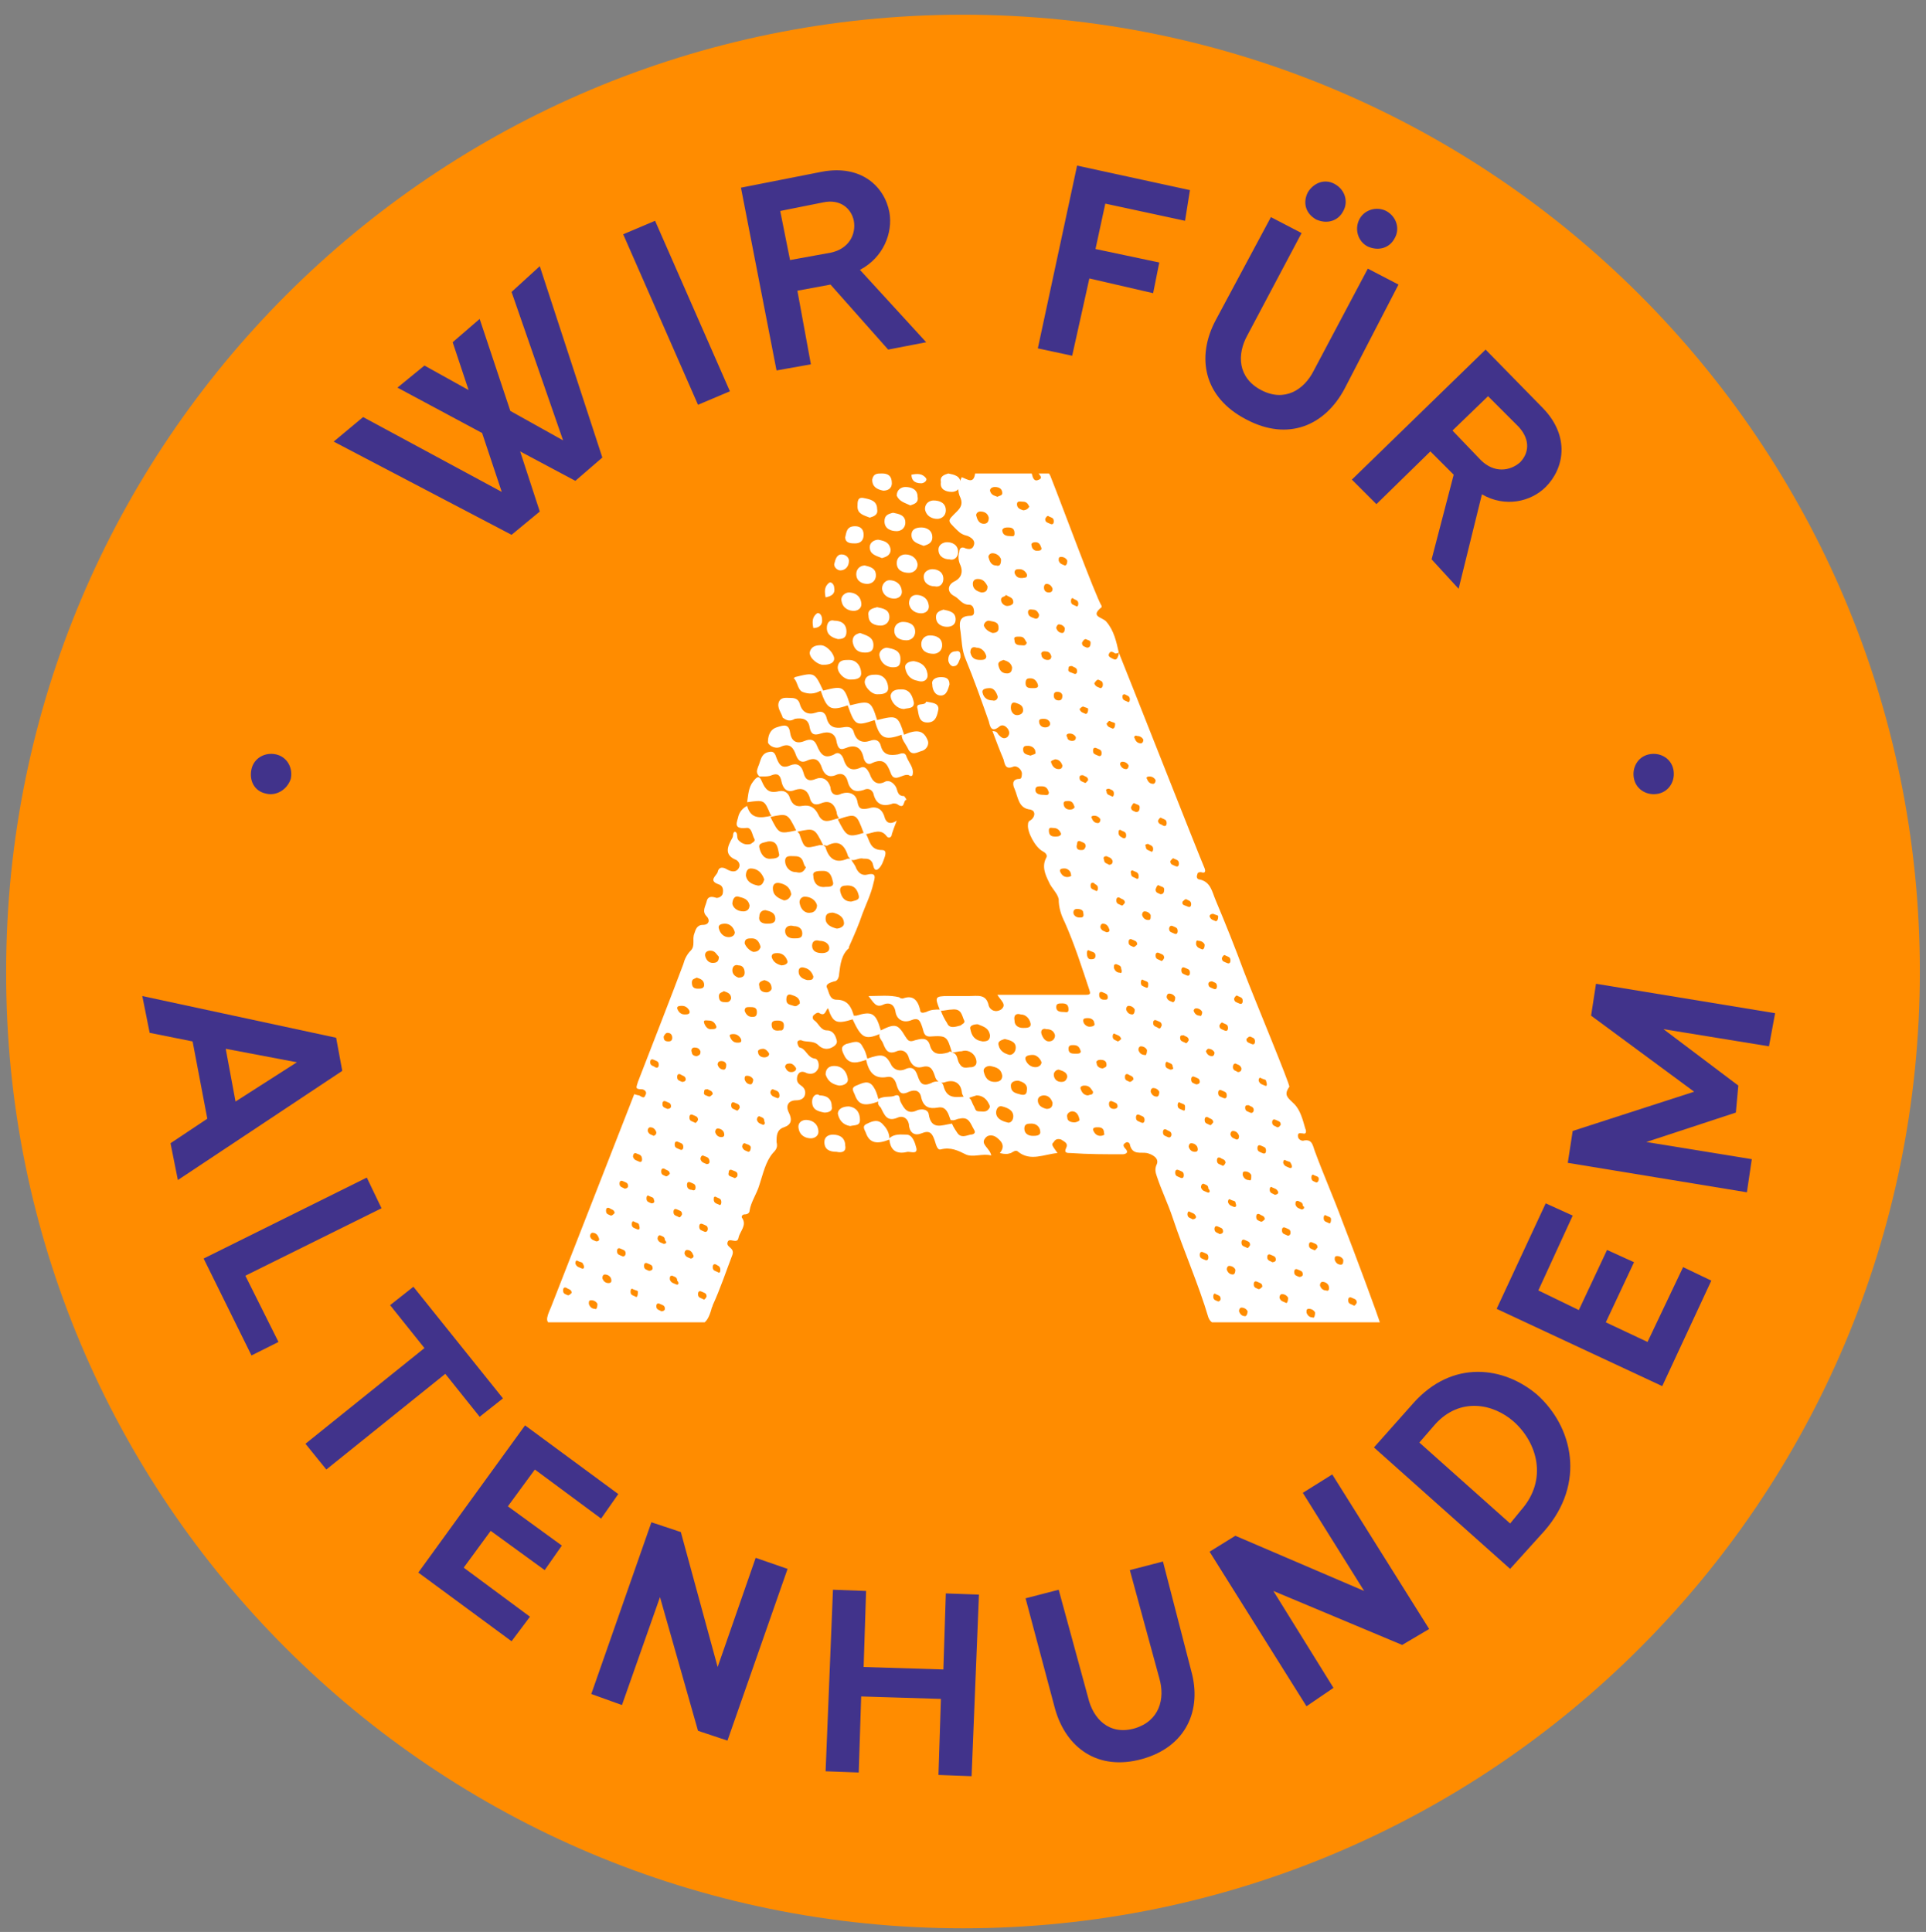
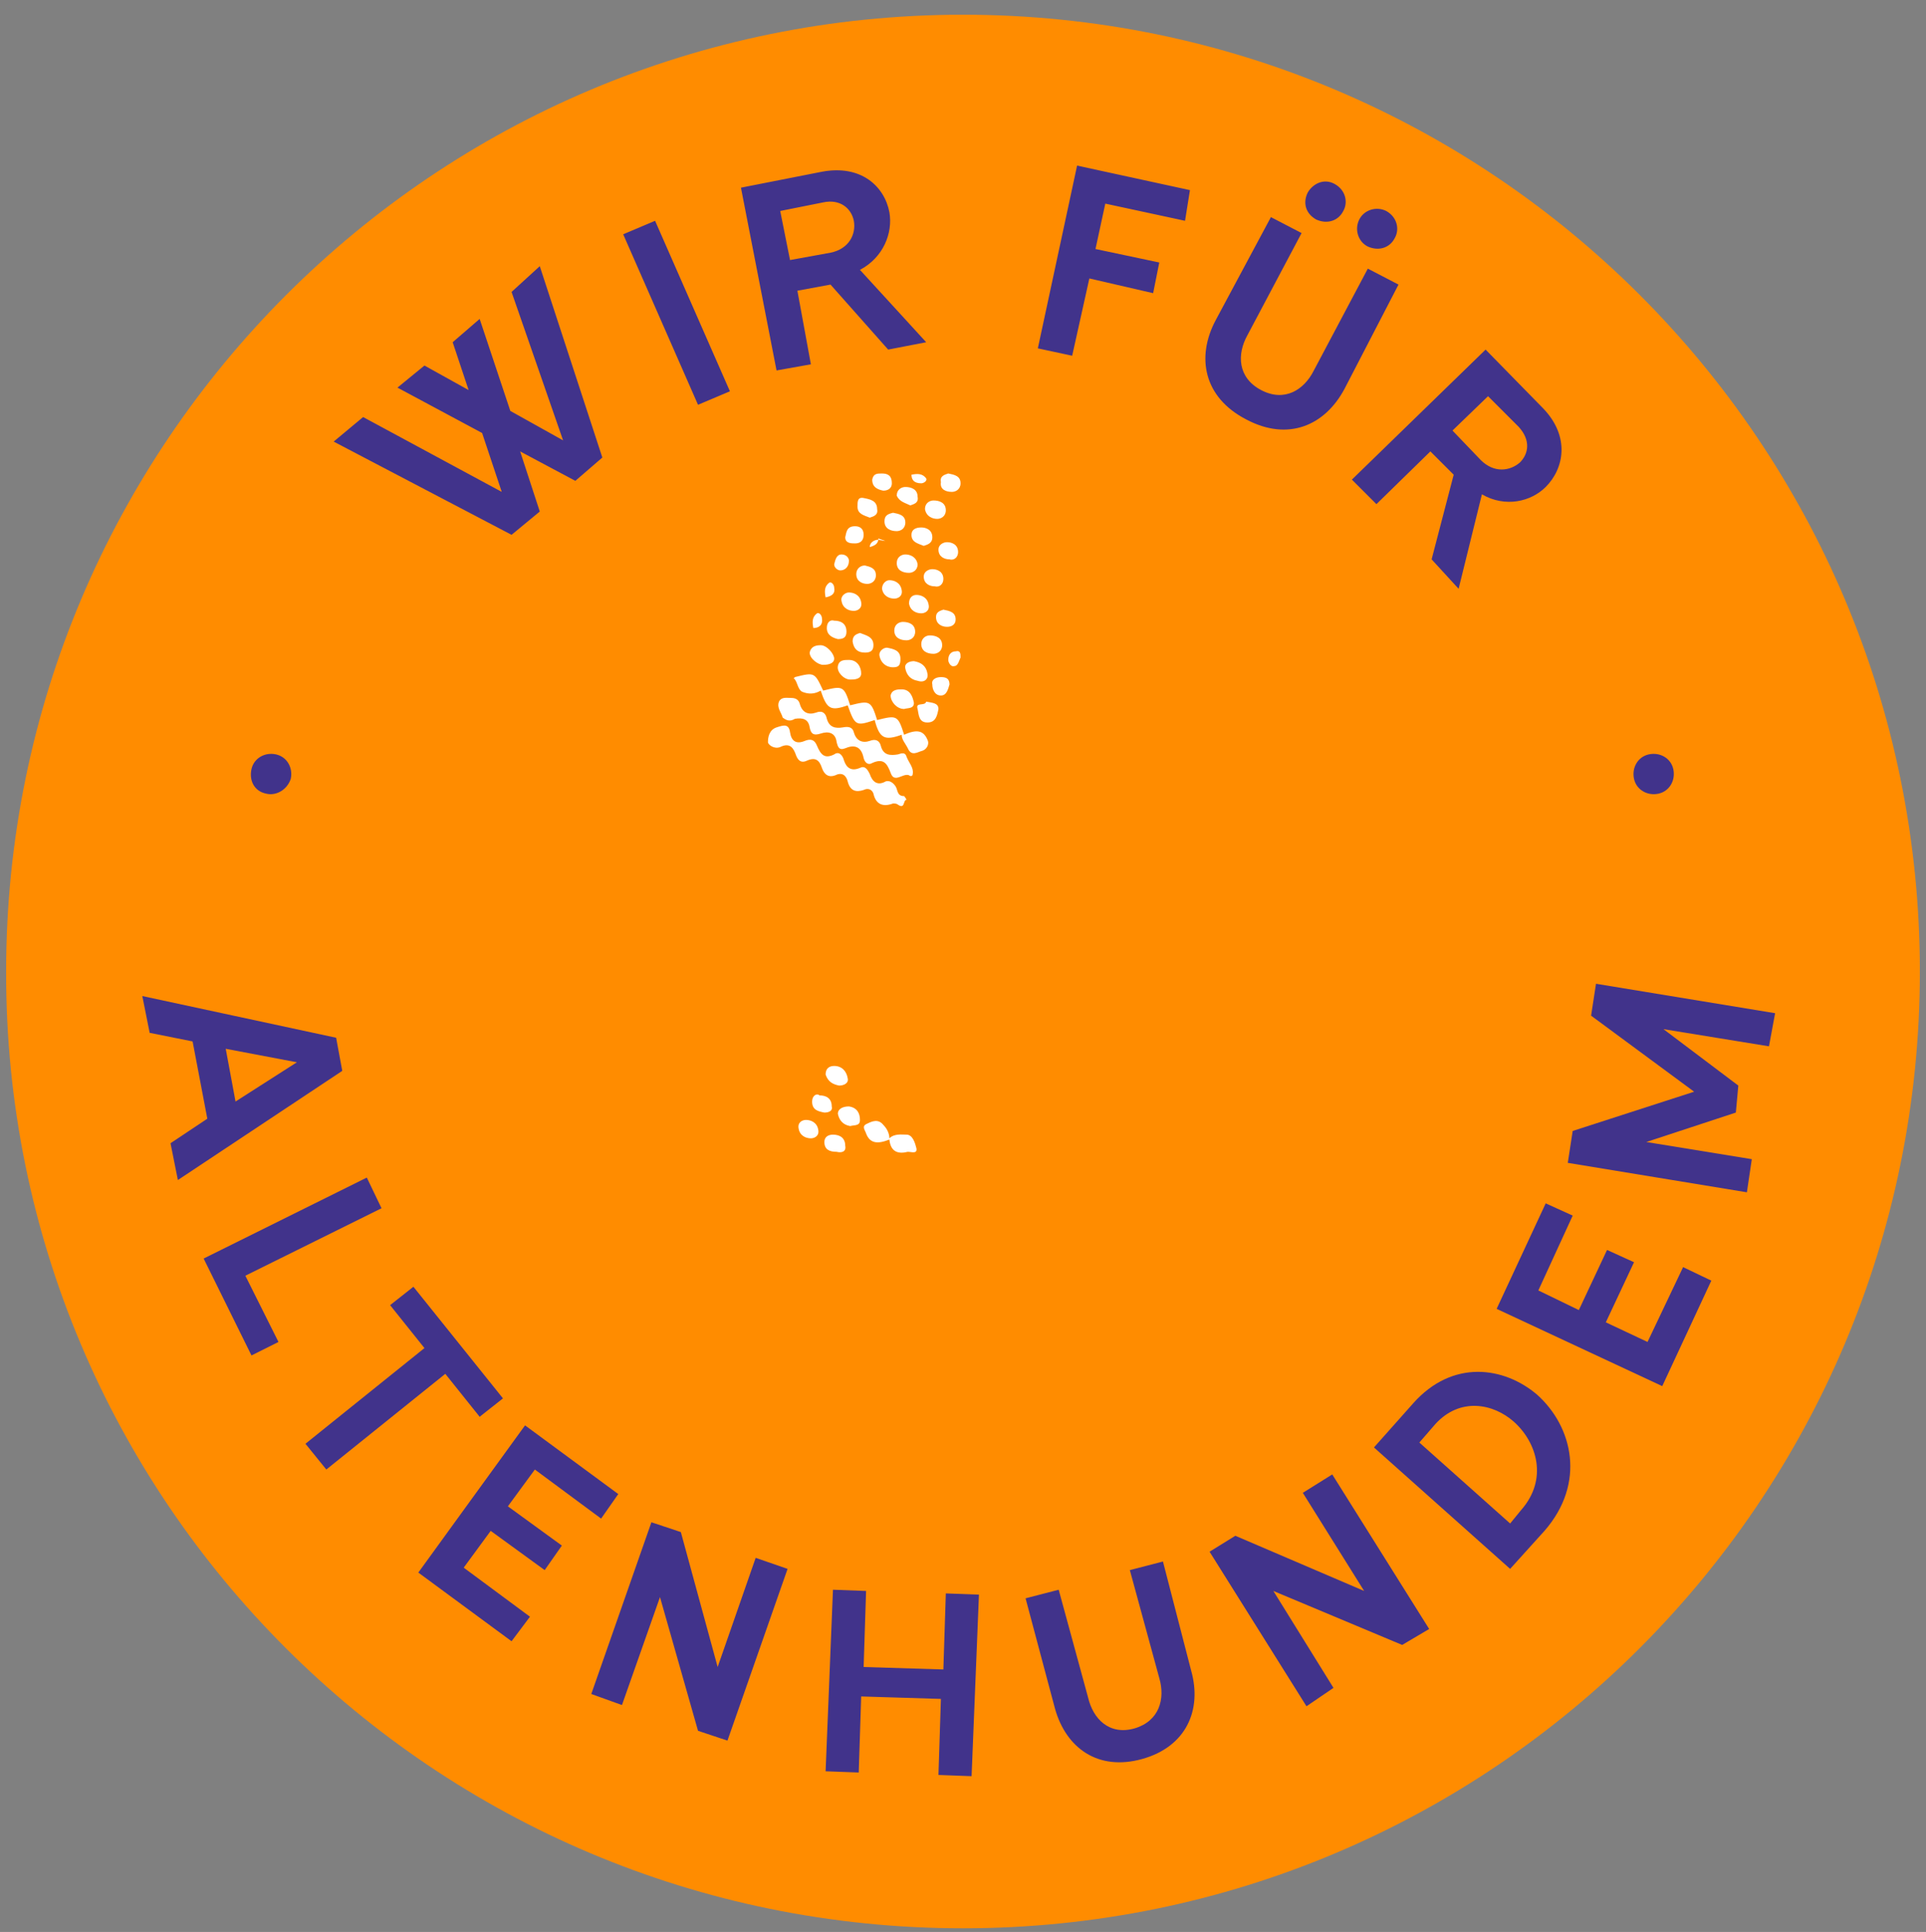
<svg xmlns="http://www.w3.org/2000/svg" xmlns:xlink="http://www.w3.org/1999/xlink" version="1.1" id="Ebene_1" x="0px" y="0px" viewBox="0 0 157 157.5" style="enable-background:new 0 0 157 157.5;" xml:space="preserve">
  <rect x="0" y="0" width="157" height="157.5" fill="#808080" stroke="none" />
  <style type="text/css">
	.st0{fill:#ff8c00;}
	.st1{fill:#41338B;}
	.st2{clip-path:url(#SVGID_00000155124455364151057880000011677161583921125309_);fill:#FFFFFF;}
</style>
  <path class="st0" d="M78.5,157.2c43.1,0,78-34.9,78-78c0-43.1-34.9-78-78-78s-78,34.9-78,78C0.4,122.3,35.4,157.2,78.5,157.2" />
  <path class="st1" d="M141.5,90.7l-7.3,2.4l8.6,1.4l-0.4,2.7l-14.6-2.4l0.4-2.6l9.9-3.2l-8.4-6.2l0.4-2.6l14.6,2.4l-0.5,2.7l-8.6-1.4  l6.1,4.6L141.5,90.7z M134.3,109.4l-3.4-1.6l2.3-4.9l-2.2-1l-2.3,4.9l-3.3-1.6l2.8-6.1l-2.2-1l-4,8.6l13.5,6.3l4-8.6l-2.3-1.1  L134.3,109.4z M117,116.1l-1.3,1.5l7.4,6.6l0.9-1.1c2.2-2.5,1.3-5.5-0.6-7.2C121.7,114.4,119,113.9,117,116.1 M125.9,124.8l-2.8,3.1  L112,118l3.2-3.6c3.2-3.6,7.4-3,10.1-0.7C128.2,116.3,129.3,120.9,125.9,124.8 M106.5,139.1l-7.9-12.6l2.1-1.3l10.5,4.5l-5-8  l2.4-1.5l7.9,12.6l-2.2,1.3l-10.5-4.4l4.9,7.9L106.5,139.1z M94.8,127.3l-2.7,0.7l2.4,8.8c0.5,1.7,0,3.5-2,4.1  c-2.1,0.6-3.4-0.8-3.8-2.5l-2.4-8.8l-2.7,0.7l2.4,9c0.9,3.2,3.5,5.1,7.1,4.1c3.6-1,4.9-4,4-7.2L94.8,127.3z M76.9,136.1l0.2-6.2  l2.7,0.1l-0.6,14.8l-2.7-0.1l0.2-6.2l-6.5-0.2l-0.2,6.2l-2.7-0.1l0.6-14.8l2.7,0.1l-0.2,6.2L76.9,136.1z M48.2,138.1l4.9-14l2.4,0.8  l3,11l3.1-8.9l2.6,0.9l-4.9,14l-2.4-0.8l-3.1-10.9l-3.1,8.8L48.2,138.1z M37.8,127.8l2.2-3l4.4,3.2l1.4-2l-4.4-3.2l2.2-3l5.4,4  l1.4-2l-7.6-5.6l-8.7,12l7.6,5.6l1.5-2L37.8,127.8z M34.6,109.9l-9.7,7.8l1.7,2.1l9.7-7.8l2.8,3.5l1.9-1.5l-7.3-9.1l-1.9,1.5  L34.6,109.9z M20,104l2.7,5.4l-2.2,1.1l-3.9-7.9l13.3-6.6l1.2,2.5L20,104z M18.4,85.5l5.8,1.1l-5,3.2L18.4,85.5z M13.9,93.2l0.6,3  l13.4-8.9l-0.5-2.7l-15.8-3.4l0.6,3l3.5,0.7l1.2,6.3L13.9,93.2z" />
  <path class="st1" d="M133.2,63.5c0.2,0.9,1.1,1.4,2,1.2c0.9-0.2,1.4-1.1,1.2-2c-0.2-0.9-1.1-1.4-2-1.2  C133.5,61.7,133,62.6,133.2,63.5 M120.7,37.5l-2.3-2.4l2.9-2.8l2.5,2.5c1,1.1,0.8,2.2,0.1,2.9C123.1,38.4,121.8,38.6,120.7,37.5   M118.9,48l1.9-7.7c1.9,1.1,4,0.6,5.2-0.6c1.5-1.5,2-4.1-0.2-6.4l-4.7-4.8l-10.9,10.6l2,2l4.4-4.3l1.9,1.9l-1.8,6.9L118.9,48z   M114,23.2l-2.5-1.3l-4.4,8.3c-0.8,1.6-2.4,2.6-4.3,1.6c-1.9-1-2-2.9-1.1-4.5l4.4-8.3l-2.5-1.3l-4.5,8.4c-1.6,3-1,6.3,2.5,8.1  c3.4,1.8,6.4,0.5,8-2.5L114,23.2z M111.5,20.1c-0.8-0.4-1.1-1.4-0.7-2.2c0.4-0.8,1.4-1.1,2.2-0.7c0.9,0.5,1.1,1.5,0.7,2.2  C113.3,20.2,112.4,20.5,111.5,20.1 M107.3,17.9c-0.9-0.5-1.1-1.4-0.7-2.2c0.4-0.7,1.3-1.2,2.2-0.7c0.9,0.5,1.1,1.5,0.7,2.2  C109.1,18,108.2,18.3,107.3,17.9 M88.8,22.7L87.4,29l-2.8-0.6l3.2-14.9l9.2,2L96.6,18l-6.5-1.4l-0.8,3.7l5.2,1.1L94,23.9L88.8,22.7z   M67.7,20.6l-3.3,0.6l-0.8-4l3.5-0.7c1.4-0.3,2.3,0.5,2.5,1.5C69.8,19.1,69.2,20.3,67.7,20.6 M75.5,27.9L70.1,22  c1.9-1,2.7-3,2.4-4.7c-0.4-2.1-2.3-3.9-5.5-3.3l-6.6,1.3l2.9,14.9l2.8-0.5l-1.1-6l2.7-0.5l4.7,5.3L75.5,27.9z M53.4,18l-2.6,1.1  l6.1,13.9l2.6-1.1L53.4,18z M41.7,23.8l4.2,12.1l-4.3-2.4L39.1,26l-2.2,1.9l1.3,3.9l-3.6-2l-2.2,1.8l6.9,3.7l1.6,4.8L29.6,34l-2.4,2  l14.5,7.6l2.3-1.9l-1.6-4.9l4.5,2.4l2.2-1.9l-5.1-15.6L41.7,23.8z M23.7,63.5c0.2-0.9-0.3-1.8-1.2-2c-0.9-0.2-1.8,0.3-2,1.2  c-0.2,0.9,0.2,1.8,1.2,2C22.5,64.9,23.4,64.4,23.7,63.5" />
  <g>
    <defs>
      <rect id="SVGID_1_" x="44.5" y="38.6" width="68" height="69.2" />
    </defs>
    <clipPath id="SVGID_00000029747759107317910680000006003070169305590971_">
      <use xlink:href="#SVGID_1_" style="overflow:visible;" />
    </clipPath>
    <path style="clip-path:url(#SVGID_00000029747759107317910680000006003070169305590971_);fill:#FFFFFF;" d="M65.4,56.4   c0.5,0.2,1,0.2,1.5-0.1c0.5,1.5,0.8,1.7,2.2,1.2c0.6,1.7,0.7,1.7,2.2,1.2c0.4,1.5,0.8,1.7,2.2,1.2c0,0.4,0.3,0.7,0.5,1.1   c0.3,0.7,0.8,0.3,1.2,0.2c0.3-0.1,0.6-0.5,0.4-0.9c-0.3-0.7-0.8-0.9-1.9-0.4c-0.5-1.6-0.6-1.6-2.2-1.2c-0.5-1.6-0.6-1.6-2.2-1.2   c-0.5-1.6-0.6-1.6-2.2-1.2c-0.7-1.5-0.7-1.5-2.3-1.1c0,0-0.1,0.1-0.1,0.1C65,55.5,65,56.2,65.4,56.4" />
    <path style="clip-path:url(#SVGID_00000029747759107317910680000006003070169305590971_);fill:#FFFFFF;" d="M63.6,60.9   c0.8-0.4,1.1,0.1,1.3,0.7c0.2,0.5,0.5,0.6,0.9,0.4c0.7-0.3,1,0,1.2,0.6c0.2,0.6,0.6,0.8,1.1,0.6c0.6-0.3,0.9,0.1,1,0.5   c0.2,0.8,0.7,0.9,1.3,0.7c0.4-0.2,0.7,0,0.8,0.3c0.2,0.9,0.8,1.1,1.6,0.8c0.1,0,0.3,0,0.4,0.1c0.6,0.4,0.4-0.4,0.7-0.4   c-0.1-0.2-0.2-0.3-0.2-0.3c-0.6,0-0.5-0.5-0.7-0.8c-0.2-0.3-0.5-0.5-0.8-0.4c-0.7,0.4-1.1,0-1.3-0.6c-0.2-0.4-0.4-0.7-0.8-0.5   c-0.7,0.3-1.1,0-1.3-0.6c-0.1-0.4-0.4-0.8-0.8-0.5c-0.8,0.4-1.1,0-1.4-0.7c-0.2-0.5-0.5-0.6-1-0.4c-0.7,0.3-1.1,0-1.2-0.7   c-0.1-0.7-0.5-0.6-1.1-0.4c-0.6,0.2-0.7,0.8-0.7,1.2C62.6,60.7,63.1,61.1,63.6,60.9" />
    <path style="clip-path:url(#SVGID_00000029747759107317910680000006003070169305590971_);fill:#FFFFFF;" d="M64.8,58.6   c0.6-0.1,1.1,0,1.2,0.7c0.1,0.5,0.3,0.7,0.9,0.5c0.6-0.2,1.2-0.1,1.3,0.7c0.1,0.4,0.2,0.7,0.7,0.5c0.7-0.3,1.3-0.2,1.5,0.8   c0.1,0.4,0.4,0.6,0.7,0.4c0.9-0.4,1.2,0,1.5,0.8c0.3,0.9,1,0,1.5,0.2c0.1,0.1,0.3,0.1,0.3-0.1c0.1-0.5-0.3-0.9-0.5-1.4   c-0.1-0.4-0.4-0.3-0.7-0.2c-0.6,0.1-1.2,0.1-1.4-0.7c-0.1-0.4-0.4-0.6-0.9-0.4c-0.6,0.2-1.1,0-1.3-0.7c-0.1-0.4-0.4-0.5-0.9-0.4   c-0.6,0.1-1.1,0-1.3-0.7c-0.1-0.5-0.4-0.7-0.9-0.5c-0.6,0.2-1.1,0-1.3-0.7c-0.1-0.4-0.4-0.5-0.7-0.5c-0.4,0-0.8-0.1-1,0.3   c-0.2,0.5,0.2,0.9,0.3,1.3C64.3,58.9,64.6,58.7,64.8,58.6" />
    <path style="clip-path:url(#SVGID_00000029747759107317910680000006003070169305590971_);fill:#FFFFFF;" d="M73.7,57.8   c0.3-0.1,0.8,0,0.8-0.5c-0.1-0.5-0.3-1.1-1-1.1c-0.3,0-0.8,0-0.9,0.5C72.6,57.2,73.1,57.8,73.7,57.8" />
-     <path style="clip-path:url(#SVGID_00000029747759107317910680000006003070169305590971_);fill:#FFFFFF;" d="M71.5,56.6   c0.3,0,0.9,0,0.9-0.5c0-0.5-0.3-1.1-1-1.1c-0.3,0-0.8,0-0.9,0.5C70.4,55.9,71,56.6,71.5,56.6" />
    <path style="clip-path:url(#SVGID_00000029747759107317910680000006003070169305590971_);fill:#FFFFFF;" d="M68.3,54.3   c-0.1,0.5,0.5,1.1,1,1.1c0.3,0,0.9,0,0.9-0.5c0-0.5-0.3-1.1-1-1.1C68.8,53.8,68.4,53.8,68.3,54.3" />
    <path style="clip-path:url(#SVGID_00000029747759107317910680000006003070169305590971_);fill:#FFFFFF;" d="M67.1,54.2   c0.6,0,0.9-0.2,0.9-0.5c0-0.4-0.6-1.1-1.1-1.1c-0.4,0-0.8,0.1-0.9,0.6C66,53.7,66.7,54.2,67.1,54.2" />
    <path style="clip-path:url(#SVGID_00000029747759107317910680000006003070169305590971_);fill:#FFFFFF;" d="M75.6,54.9   c-0.1-0.6-0.5-0.9-1.1-1c-0.4,0-0.8,0.2-0.7,0.6c0.1,0.5,0.4,0.9,1,1C75.4,55.7,75.7,55.3,75.6,54.9" />
    <path style="clip-path:url(#SVGID_00000029747759107317910680000006003070169305590971_);fill:#FFFFFF;" d="M75.6,58.9   c0.7,0,0.8-0.6,0.9-1.1c0-0.5-0.5-0.5-1-0.6c-0.1,0.4-0.9,0-0.7,0.6C74.9,58.3,74.9,58.9,75.6,58.9" />
    <path style="clip-path:url(#SVGID_00000029747759107317910680000006003070169305590971_);fill:#FFFFFF;" d="M73.4,53.7   c0-0.7-0.6-0.8-1.1-0.9c-0.3,0-0.7,0.3-0.6,0.7c0.1,0.5,0.5,0.9,1.1,0.9C73.3,54.4,73.4,54.2,73.4,53.7" />
    <path style="clip-path:url(#SVGID_00000029747759107317910680000006003070169305590971_);fill:#FFFFFF;" d="M71.2,52.6   c0-0.7-0.6-0.8-1.1-1c-0.3,0.1-0.6,0.2-0.6,0.7c0.1,0.6,0.4,0.9,1,0.9C70.9,53.2,71.2,53.1,71.2,52.6" />
    <path style="clip-path:url(#SVGID_00000029747759107317910680000006003070169305590971_);fill:#FFFFFF;" d="M67.4,51.2   c0,0.6,0.5,0.8,0.9,0.9c0.4,0,0.7-0.1,0.7-0.6c0-0.7-0.5-0.9-1-0.9C67.7,50.5,67.4,50.7,67.4,51.2" />
    <path style="clip-path:url(#SVGID_00000029747759107317910680000006003070169305590971_);fill:#FFFFFF;" d="M70.9,42.2   c0.3-0.1,0.7-0.2,0.6-0.7c0-0.7-0.6-0.8-1.1-0.9c-0.5-0.1-0.5,0.3-0.5,0.7C69.9,41.9,70.4,42,70.9,42.2" />
    <path style="clip-path:url(#SVGID_00000029747759107317910680000006003070169305590971_);fill:#FFFFFF;" d="M72.9,51.4   c0,0.6,0.5,0.8,1,0.8c0.3,0,0.7-0.2,0.7-0.7c0-0.6-0.5-0.8-1-0.8C73.3,50.7,72.9,50.9,72.9,51.4" />
    <path style="clip-path:url(#SVGID_00000029747759107317910680000006003070169305590971_);fill:#FFFFFF;" d="M76.4,42.3   c0.3,0,0.7-0.2,0.7-0.7c0-0.6-0.5-0.8-1-0.8c-0.3,0-0.7,0.2-0.7,0.7C75.5,42.1,76,42.3,76.4,42.3" />
    <path style="clip-path:url(#SVGID_00000029747759107317910680000006003070169305590971_);fill:#FFFFFF;" d="M74.3,43.6   c0,0.6,0.5,0.7,1,0.9c0.3-0.1,0.7-0.2,0.7-0.7c0-0.6-0.5-0.8-0.9-0.8C74.6,43,74.3,43.2,74.3,43.6" />
    <path style="clip-path:url(#SVGID_00000029747759107317910680000006003070169305590971_);fill:#FFFFFF;" d="M76.9,49.7   c-0.3,0.1-0.6,0.2-0.6,0.6c0,0.6,0.5,0.8,0.9,0.8c0.4,0,0.7-0.2,0.7-0.6C77.9,49.9,77.4,49.8,76.9,49.7" />
    <path style="clip-path:url(#SVGID_00000029747759107317910680000006003070169305590971_);fill:#FFFFFF;" d="M68.6,49   c0.1,0.6,0.6,0.8,1,0.8c0.3,0,0.7-0.2,0.6-0.7c-0.1-0.6-0.6-0.8-1-0.8C68.9,48.3,68.5,48.6,68.6,49" />
    <path style="clip-path:url(#SVGID_00000029747759107317910680000006003070169305590971_);fill:#FFFFFF;" d="M72.1,42.5   c0,0.6,0.5,0.8,1,0.8c0.3,0,0.7-0.2,0.7-0.7c0-0.6-0.5-0.7-1-0.8C72.4,41.9,72.1,42,72.1,42.5" />
    <path style="clip-path:url(#SVGID_00000029747759107317910680000006003070169305590971_);fill:#FFFFFF;" d="M77.6,40.1   c0.3,0,0.7-0.2,0.7-0.7c0-0.6-0.5-0.7-1-0.8c-0.3,0.1-0.7,0.2-0.6,0.7C76.6,39.9,77.1,40.1,77.6,40.1" />
    <path style="clip-path:url(#SVGID_00000029747759107317910680000006003070169305590971_);fill:#FFFFFF;" d="M71.9,48   c0.1,0.6,0.6,0.8,1,0.8c0.3,0,0.7-0.2,0.6-0.7c-0.1-0.6-0.6-0.8-1-0.8C72.2,47.3,71.9,47.6,71.9,48" />
    <path style="clip-path:url(#SVGID_00000029747759107317910680000006003070169305590971_);fill:#FFFFFF;" d="M74.1,49.2   c0.1,0.6,0.6,0.8,1,0.8c0.3,0,0.7-0.2,0.6-0.7c-0.1-0.6-0.6-0.8-1-0.8C74.4,48.5,74.1,48.7,74.1,49.2" />
    <path style="clip-path:url(#SVGID_00000029747759107317910680000006003070169305590971_);fill:#FFFFFF;" d="M74.2,41.2   c0.3-0.1,0.7-0.2,0.6-0.7c0-0.6-0.5-0.8-1-0.8c-0.3,0-0.7,0.2-0.7,0.7C73.3,40.9,73.8,41,74.2,41.2" />
    <path style="clip-path:url(#SVGID_00000029747759107317910680000006003070169305590971_);fill:#FFFFFF;" d="M75.1,52.5   c0,0.6,0.5,0.8,1,0.8c0.3,0,0.7-0.2,0.7-0.7c0-0.6-0.5-0.8-1-0.8C75.4,51.8,75.1,52.1,75.1,52.5" />
-     <path style="clip-path:url(#SVGID_00000029747759107317910680000006003070169305590971_);fill:#FFFFFF;" d="M70.8,50.2   c0,0.6,0.5,0.8,1,0.8c0.3,0,0.7-0.2,0.7-0.7c0-0.6-0.5-0.7-1-0.8C71.1,49.6,70.7,49.7,70.8,50.2" />
-     <path style="clip-path:url(#SVGID_00000029747759107317910680000006003070169305590971_);fill:#FFFFFF;" d="M71.6,44   c-0.3,0-0.7,0.2-0.7,0.6c0,0.6,0.5,0.7,1,0.9c0.3-0.1,0.7-0.2,0.7-0.7C72.5,44.2,72.1,44.1,71.6,44" />
+     <path style="clip-path:url(#SVGID_00000029747759107317910680000006003070169305590971_);fill:#FFFFFF;" d="M71.6,44   c-0.3,0-0.7,0.2-0.7,0.6c0.3-0.1,0.7-0.2,0.7-0.7C72.5,44.2,72.1,44.1,71.6,44" />
    <path style="clip-path:url(#SVGID_00000029747759107317910680000006003070169305590971_);fill:#FFFFFF;" d="M76.9,47.2   c0-0.6-0.5-0.8-0.9-0.8c-0.3,0-0.7,0.2-0.7,0.6c0,0.6,0.5,0.8,0.9,0.8C76.6,47.9,76.9,47.6,76.9,47.2" />
    <path style="clip-path:url(#SVGID_00000029747759107317910680000006003070169305590971_);fill:#FFFFFF;" d="M69.8,46.8   c0,0.6,0.5,0.8,0.9,0.8c0.3,0,0.7-0.2,0.7-0.7c0-0.6-0.5-0.7-0.9-0.8C70.1,46.1,69.8,46.4,69.8,46.8" />
    <path style="clip-path:url(#SVGID_00000029747759107317910680000006003070169305590971_);fill:#FFFFFF;" d="M73.8,45.2   c-0.3,0-0.7,0.2-0.7,0.7c0,0.6,0.5,0.8,1,0.8c0.3,0,0.7-0.2,0.7-0.7C74.7,45.4,74.2,45.2,73.8,45.2" />
    <path style="clip-path:url(#SVGID_00000029747759107317910680000006003070169305590971_);fill:#FFFFFF;" d="M78.1,45   c0-0.6-0.5-0.8-0.9-0.8c-0.3,0-0.7,0.2-0.7,0.6c0,0.6,0.5,0.8,0.9,0.8C77.7,45.7,78.1,45.5,78.1,45" />
    <path style="clip-path:url(#SVGID_00000029747759107317910680000006003070169305590971_);fill:#FFFFFF;" d="M72,40   c0.4,0,0.7-0.2,0.7-0.6c0-0.6-0.3-0.8-0.8-0.8c-0.4,0-0.7,0-0.8,0.5C71.1,39.7,71.5,39.9,72,40" />
    <path style="clip-path:url(#SVGID_00000029747759107317910680000006003070169305590971_);fill:#FFFFFF;" d="M77.4,55.8   c0-0.5-0.3-0.6-0.7-0.6c-0.4,0-0.8,0.2-0.7,0.6c0,0.4,0.2,0.9,0.7,0.9C77.2,56.7,77.3,56.1,77.4,55.8" />
    <path style="clip-path:url(#SVGID_00000029747759107317910680000006003070169305590971_);fill:#FFFFFF;" d="M69.7,44.3   c0.4,0,0.7-0.2,0.7-0.7c0-0.5-0.3-0.7-0.7-0.7c-0.7,0-0.7,0.5-0.8,0.9C68.9,44.3,69.4,44.3,69.7,44.3" />
    <path style="clip-path:url(#SVGID_00000029747759107317910680000006003070169305590971_);fill:#FFFFFF;" d="M68.5,46.5   c0.3,0,0.7-0.2,0.7-0.8c0-0.2-0.2-0.5-0.6-0.5c-0.4,0-0.5,0.4-0.6,0.8C68,46.3,68.3,46.5,68.5,46.5" />
    <path style="clip-path:url(#SVGID_00000029747759107317910680000006003070169305590971_);fill:#FFFFFF;" d="M77.8,54.3   c0.3,0,0.4-0.5,0.5-0.7c0-0.3,0-0.6-0.4-0.5c-0.3,0-0.6,0.2-0.6,0.7C77.3,54,77.5,54.4,77.8,54.3" />
    <path style="clip-path:url(#SVGID_00000029747759107317910680000006003070169305590971_);fill:#FFFFFF;" d="M68,47.9   c0-0.2-0.2-0.5-0.4-0.4c-0.4,0.3-0.4,0.7-0.3,1.2C67.8,48.6,68.1,48.4,68,47.9" />
-     <path style="clip-path:url(#SVGID_00000029747759107317910680000006003070169305590971_);fill:#FFFFFF;" d="M110.3,106.4   c-0.2-0.1-0.4-0.1-0.4-0.4c0-0.2,0.1-0.3,0.3-0.2c0.2,0.1,0.4,0.1,0.4,0.4C110.5,106.4,110.4,106.5,110.3,106.4 M109.3,103.1   c-0.2,0-0.4-0.1-0.5-0.4c0-0.2,0-0.3,0.2-0.3c0.2,0,0.4,0.1,0.5,0.3C109.5,102.9,109.5,103.1,109.3,103.1 M108.3,99.7   c-0.2-0.1-0.4-0.1-0.4-0.4c0-0.2,0.1-0.3,0.2-0.2c0.2,0.1,0.4,0.1,0.4,0.3C108.5,99.7,108.4,99.8,108.3,99.7 M108.1,105.2   c-0.2,0-0.4-0.1-0.5-0.4c0-0.2,0.1-0.3,0.2-0.3c0.2,0,0.4,0.1,0.5,0.3C108.4,105.1,108.3,105.3,108.1,105.2 M107.3,96.4   c-0.2-0.1-0.4-0.1-0.4-0.4c0-0.2,0.1-0.3,0.2-0.2c0.2,0.1,0.4,0.1,0.4,0.3C107.5,96.3,107.4,96.4,107.3,96.4 M107.1,101.9   c-0.2-0.1-0.4-0.1-0.4-0.4c0-0.2,0.1-0.3,0.3-0.2c0.2,0.1,0.4,0.1,0.4,0.4C107.3,101.8,107.2,102,107.1,101.9 M107,107.4   c-0.2,0-0.4-0.1-0.5-0.4c0-0.2,0-0.3,0.2-0.3c0.2,0,0.4,0.1,0.5,0.3C107.2,107.3,107.1,107.5,107,107.4 M106.1,98.6   c-0.2-0.1-0.4-0.1-0.5-0.4c0-0.2,0-0.3,0.2-0.3c0.2,0.1,0.4,0.1,0.4,0.4C106.4,98.4,106.3,98.6,106.1,98.6 M105.9,104.1   c-0.2-0.1-0.4-0.1-0.4-0.4c0-0.2,0.1-0.3,0.3-0.2c0.2,0.1,0.4,0.1,0.4,0.4C106.2,104,106.1,104.1,105.9,104.1 M105.1,95.2   c-0.2-0.1-0.4-0.1-0.5-0.4c0-0.2,0.1-0.3,0.2-0.2c0.2,0.1,0.4,0.1,0.4,0.2C105.4,95.1,105.3,95.3,105.1,95.2 M104.9,100.7   c-0.2-0.1-0.4-0.1-0.4-0.4c0-0.2,0.1-0.3,0.3-0.2c0.2,0.1,0.4,0.1,0.4,0.4C105.2,100.7,105,100.8,104.9,100.7 M104.8,106.2   c-0.2-0.1-0.4-0.1-0.5-0.4c0-0.2,0.1-0.3,0.2-0.3c0.2,0,0.4,0.1,0.5,0.3C105,106.1,104.9,106.3,104.8,106.2 M104.1,91.9   c-0.1-0.1-0.4-0.1-0.4-0.4c0-0.2,0.1-0.3,0.3-0.2c0.2,0.1,0.4,0.1,0.4,0.4C104.3,91.8,104.3,91.9,104.1,91.9 M103.9,97.4   c-0.1-0.1-0.4-0.1-0.4-0.4c0-0.2,0.1-0.3,0.2-0.2c0.2,0.1,0.4,0.1,0.5,0.4C104.2,97.3,104.1,97.4,103.9,97.4 M103.7,102.9   c-0.1-0.1-0.4-0.1-0.4-0.4c0-0.2,0.1-0.3,0.3-0.2c0.2,0.1,0.4,0.1,0.4,0.4C104,102.8,103.9,102.9,103.7,102.9 M103.1,88.5   c-0.2-0.1-0.4-0.1-0.5-0.4c0-0.2,0.1-0.3,0.2-0.2c0.2,0.1,0.4,0.1,0.4,0.2C103.3,88.4,103.3,88.6,103.1,88.5 M102.9,94   c-0.2-0.1-0.4-0.1-0.4-0.4c0-0.2,0.1-0.3,0.3-0.2c0.2,0.1,0.4,0.1,0.4,0.4C103.2,94,103.1,94.1,102.9,94 M102.8,99.6   c-0.2-0.1-0.4-0.1-0.4-0.4c0-0.2,0.1-0.3,0.3-0.2c0.1,0.1,0.4,0.1,0.4,0.4C103,99.5,102.9,99.6,102.8,99.6 M102.6,105.1   c-0.2-0.1-0.4-0.1-0.4-0.4c0-0.2,0.1-0.3,0.3-0.2c0.2,0.1,0.4,0.1,0.4,0.4C102.8,105,102.7,105.1,102.6,105.1 M101.9,90.7   c-0.2-0.1-0.4-0.1-0.4-0.4c0-0.2,0.1-0.2,0.3-0.2c0.1,0.1,0.4,0.1,0.4,0.4C102.2,90.6,102.1,90.8,101.9,90.7 M101.8,96.2   c-0.2,0-0.4-0.1-0.5-0.4c0-0.2,0-0.3,0.2-0.3c0.2,0,0.4,0.1,0.5,0.3C102,96.1,102,96.3,101.8,96.2 M101.6,101.7   c-0.2-0.1-0.4-0.1-0.4-0.4c0-0.2,0.1-0.3,0.3-0.2c0.2,0.1,0.4,0.1,0.4,0.4C101.8,101.7,101.7,101.8,101.6,101.7 M101.5,107.3   c-0.2,0-0.4-0.1-0.5-0.4c0-0.2,0.1-0.3,0.2-0.3c0.2,0,0.4,0.1,0.5,0.3C101.7,107.1,101.6,107.3,101.5,107.3 M100.8,92.9   c-0.2-0.1-0.4-0.1-0.5-0.4c0-0.2,0.1-0.3,0.2-0.3c0.2,0,0.4,0.1,0.5,0.4C101,92.7,101,92.9,100.8,92.9 M100.6,98.4   c-0.2-0.1-0.4-0.1-0.5-0.4c0-0.2,0.1-0.3,0.2-0.2c0.2,0.1,0.4,0.1,0.4,0.2C100.8,98.3,100.8,98.4,100.6,98.4 M100.5,103.9   c-0.2,0-0.4-0.1-0.5-0.4c0-0.2,0.1-0.3,0.2-0.3c0.2,0,0.4,0.1,0.5,0.3C100.7,103.8,100.6,103.9,100.5,103.9 M99.7,89.5   c-0.2-0.1-0.4-0.1-0.4-0.4c0-0.2,0.1-0.3,0.3-0.2c0.2,0.1,0.4,0.1,0.4,0.4C100,89.5,99.9,89.6,99.7,89.5 M99.6,95   c-0.2-0.1-0.4-0.1-0.4-0.4c0-0.2,0.1-0.3,0.3-0.2c0.1,0.1,0.4,0.1,0.4,0.4C99.8,95,99.7,95.1,99.6,95 M99.4,100.6   c-0.1-0.1-0.4-0.1-0.4-0.4c0-0.2,0.1-0.3,0.3-0.2c0.2,0.1,0.4,0.1,0.4,0.4C99.7,100.5,99.6,100.6,99.4,100.6 M99.3,106.1   c-0.2-0.1-0.4-0.1-0.4-0.4c0-0.2,0.1-0.3,0.2-0.2c0.2,0.1,0.4,0.1,0.4,0.4C99.5,106,99.4,106.1,99.3,106.1 M98.6,91.7   c-0.2-0.1-0.4-0.1-0.4-0.4c0-0.2,0.1-0.3,0.3-0.2c0.1,0.1,0.4,0.1,0.4,0.4C98.8,91.6,98.7,91.8,98.6,91.7 M98.4,97.2   c-0.2-0.1-0.4-0.1-0.5-0.4c0-0.2,0.1-0.3,0.2-0.3c0.2,0.1,0.4,0.1,0.4,0.4C98.7,97.1,98.6,97.3,98.4,97.2 M98.2,102.7   c-0.2-0.1-0.4-0.1-0.4-0.4c0-0.2,0.1-0.3,0.3-0.2c0.2,0.1,0.4,0.1,0.4,0.4C98.5,102.7,98.4,102.8,98.2,102.7 M97.5,88.4   c-0.2-0.1-0.4-0.1-0.4-0.4c0-0.2,0.1-0.3,0.3-0.2c0.2,0.1,0.4,0.1,0.4,0.4C97.8,88.3,97.7,88.4,97.5,88.4 M97.4,93.9   c-0.2,0-0.4-0.1-0.5-0.4c0-0.2,0.1-0.3,0.2-0.3c0.2,0,0.4,0.1,0.5,0.3C97.7,93.8,97.6,93.9,97.4,93.9 M97.2,99.4   c-0.1-0.1-0.4-0.1-0.4-0.4c0-0.2,0.1-0.3,0.2-0.2c0.2,0.1,0.4,0.1,0.5,0.4C97.5,99.3,97.4,99.4,97.2,99.4 M96.6,85   c-0.2-0.1-0.4-0.1-0.4-0.4c0-0.2,0.1-0.2,0.3-0.2c0.1,0.1,0.4,0.1,0.4,0.4C96.8,85,96.7,85.1,96.6,85 M96.4,90.5   c-0.2-0.1-0.4-0.1-0.4-0.4c0-0.2,0.1-0.3,0.2-0.2c0.2,0.1,0.4,0.1,0.4,0.3C96.6,90.5,96.6,90.6,96.4,90.5 M96.2,96   c-0.2-0.1-0.4-0.1-0.4-0.4c0-0.2,0.1-0.3,0.3-0.2c0.2,0.1,0.4,0.1,0.4,0.4C96.5,96,96.4,96.1,96.2,96 M95.6,81.7   c-0.2-0.1-0.4-0.1-0.5-0.4c0-0.2,0.1-0.3,0.2-0.3c0.2,0,0.4,0.1,0.5,0.3C95.8,81.6,95.7,81.7,95.6,81.7 M95.4,87.2   c-0.2-0.1-0.4-0.1-0.4-0.4c0-0.2,0.1-0.3,0.2-0.2c0.2,0.1,0.4,0.1,0.4,0.4C95.7,87.1,95.6,87.2,95.4,87.2 M95.2,92.7   c-0.2-0.1-0.4-0.1-0.4-0.4c0-0.2,0.1-0.3,0.3-0.2c0.1,0.1,0.4,0.1,0.4,0.4C95.5,92.6,95.4,92.8,95.2,92.7 M94.6,78.3   c-0.2-0.1-0.4-0.1-0.4-0.4c0-0.2,0.1-0.3,0.3-0.2c0.2,0.1,0.4,0.1,0.4,0.4C94.8,78.3,94.7,78.4,94.6,78.3 M94.4,83.8   c-0.1-0.1-0.4-0.1-0.4-0.4c0-0.2,0.1-0.3,0.3-0.2c0.2,0.1,0.4,0.1,0.4,0.4C94.6,83.8,94.6,83.9,94.4,83.8 M94.3,89.4   c-0.2,0-0.4-0.1-0.5-0.4c0-0.2,0.1-0.3,0.2-0.3c0.2,0,0.4,0.1,0.5,0.3C94.5,89.3,94.4,89.4,94.3,89.4 M93.6,75   c-0.2,0-0.4-0.1-0.5-0.4c0-0.2,0.1-0.3,0.2-0.3c0.2,0,0.4,0.1,0.5,0.3C93.8,74.9,93.8,75,93.6,75 M93.4,80.5   c-0.2-0.1-0.4-0.1-0.4-0.4c0-0.2,0.1-0.3,0.2-0.2c0.2,0.1,0.4,0.1,0.4,0.3C93.6,80.4,93.6,80.6,93.4,80.5 M93.3,86   c-0.2,0-0.4-0.1-0.5-0.4c0-0.2,0.1-0.3,0.2-0.3c0.2,0,0.4,0.1,0.5,0.3C93.5,85.9,93.4,86.1,93.3,86 M93,91.5   c-0.2-0.1-0.4-0.1-0.4-0.4c0-0.2,0.1-0.3,0.3-0.2c0.2,0.1,0.4,0.1,0.4,0.4C93.3,91.5,93.2,91.6,93,91.5 M92.4,77.2   c-0.2-0.1-0.4-0.1-0.4-0.4c0-0.2,0.1-0.3,0.3-0.2c0.2,0.1,0.4,0.1,0.4,0.4C92.6,77.1,92.5,77.2,92.4,77.2 M92.3,82.7   c-0.2,0-0.4-0.1-0.5-0.4c0-0.2,0.1-0.3,0.2-0.3c0.2,0,0.4,0.1,0.5,0.3C92.5,82.6,92.4,82.7,92.3,82.7 M92.1,88.2   c-0.2-0.1-0.4-0.1-0.4-0.4c0-0.2,0.1-0.3,0.3-0.2c0.1,0.1,0.4,0.1,0.4,0.4C92.3,88.1,92.2,88.2,92.1,88.2 M91.4,73.8   c-0.2-0.1-0.4-0.1-0.4-0.4c0-0.2,0.1-0.3,0.3-0.2c0.1,0.1,0.4,0.1,0.4,0.4C91.6,73.7,91.5,73.9,91.4,73.8 M91.3,79.3   c-0.2,0-0.4-0.1-0.5-0.4c0-0.2,0-0.3,0.2-0.3c0.2,0.1,0.4,0.1,0.4,0.4C91.5,79.2,91.4,79.4,91.3,79.3 M91.1,84.9   c-0.1-0.1-0.4-0.1-0.4-0.4c0-0.2,0.1-0.3,0.2-0.2c0.2,0.1,0.4,0.1,0.5,0.4C91.3,84.8,91.2,84.9,91.1,84.9 M90.8,90.4   c-0.3,0-0.4-0.2-0.4-0.4c0-0.2,0.1-0.3,0.3-0.2c0.2,0.1,0.4,0.1,0.4,0.4C91.1,90.3,91,90.4,90.8,90.4 M90.2,76   c-0.2-0.1-0.4-0.1-0.5-0.4c0-0.2,0.1-0.3,0.2-0.3c0.2,0,0.4,0.1,0.5,0.4C90.5,75.9,90.4,76,90.2,76 M90,81.5   c-0.3,0-0.4-0.2-0.4-0.4c0-0.2,0.1-0.3,0.3-0.2c0.2,0.1,0.4,0.1,0.4,0.4C90.3,81.5,90.2,81.5,90,81.5 M89.9,87.1   c-0.3,0-0.5-0.2-0.5-0.4c-0.1-0.2,0.1-0.3,0.3-0.3c0.3,0,0.5,0.1,0.5,0.4C90.2,87,90.1,87,89.9,87.1 M89.7,92.6   c-0.3,0-0.5-0.2-0.6-0.5c0-0.2,0.2-0.2,0.4-0.2c0.3,0,0.5,0.1,0.5,0.5C90.1,92.5,89.9,92.6,89.7,92.6 M88.8,83.7   c-0.2,0-0.5-0.2-0.5-0.5c0-0.2,0.2-0.2,0.4-0.2c0.3,0,0.5,0.2,0.5,0.4C89.3,83.6,89.1,83.7,88.8,83.7 M88.7,89.3   c-0.3,0-0.5-0.2-0.6-0.5c-0.1-0.2,0.1-0.3,0.3-0.3c0.4,0,0.5,0.2,0.7,0.5C89.1,89.3,88.9,89.2,88.7,89.3 M87.7,85.9   c-0.3,0-0.6,0-0.6-0.4c0-0.3,0.2-0.3,0.4-0.3c0.4,0,0.5,0.2,0.6,0.5C88.1,85.9,87.9,85.9,87.7,85.9 M87.6,91.5   c-0.3,0-0.6-0.1-0.6-0.4c-0.1-0.3,0.2-0.5,0.4-0.5c0.2,0,0.5,0.1,0.6,0.7C88,91.4,87.7,91.5,87.6,91.5 M86.5,88.2   c-0.4,0-0.6-0.3-0.6-0.6c0-0.2,0.2-0.4,0.4-0.4c0.3,0.1,0.7,0.2,0.7,0.6C86.9,88.1,86.8,88.2,86.5,88.2 M85.5,84.9   c-0.3,0-0.5-0.3-0.6-0.6c-0.1-0.3,0.1-0.5,0.4-0.4c0.3,0,0.6,0.1,0.7,0.5C86,84.7,85.8,84.9,85.5,84.9 M85.3,90.4   c-0.4-0.1-0.7-0.3-0.7-0.7c0-0.3,0.3-0.4,0.5-0.4c0.4,0,0.6,0.3,0.7,0.6C85.8,90.3,85.6,90.4,85.3,90.4 M84.2,92.6   c-0.4,0-0.7-0.2-0.7-0.6c0-0.4,0.3-0.4,0.6-0.4c0.4,0,0.7,0.3,0.7,0.7C84.8,92.6,84.4,92.6,84.2,92.6 M83.1,89.2   c-0.4-0.1-0.7-0.2-0.7-0.7c0-0.3,0.3-0.4,0.6-0.4c0.4,0.1,0.8,0.3,0.7,0.8C83.7,89.3,83.4,89.3,83.1,89.2 M82.1,91.5   c-0.4-0.1-0.9-0.3-0.9-0.8c0-0.3,0.2-0.6,0.5-0.5c0.4,0.1,0.9,0.3,0.9,0.8C82.6,91.4,82.3,91.6,82.1,91.5 M80.2,87.4   c-0.1-0.3,0.2-0.5,0.5-0.5c0.5,0.1,0.9,0.2,1,0.8c0,0.4-0.3,0.5-0.6,0.5C80.5,88.2,80.3,87.8,80.2,87.4 M79.1,83.9   c-0.1-0.3,0.3-0.4,0.6-0.4c0.5,0.2,0.9,0.3,1,0.9c0,0.4-0.2,0.5-0.6,0.5C79.4,84.8,79.2,84.4,79.1,83.9 M79.2,87   c-0.4,0-0.7,0.2-1-0.3c-0.2-0.3-0.1-0.8-0.6-0.9c0,0,0,0,0,0c0,0,0,0,0,0c0,0,0,0,0,0c0.3,0,0.5-0.1,0.8-0.1   c0.6-0.2,1.2,0.3,1.2,0.9C79.6,86.9,79.3,87,79.2,87 M77.2,83.4c-0.2-0.3-0.4-0.7-0.5-1c0,0,0,0,0,0c0,0,0,0,0,0c0,0,0,0,0,0   c0.3,0,0.6-0.1,0.9-0.1c0.8-0.1,0.8,0.5,1,0.9c0.1,0.2-0.2,0.3-0.3,0.4C77.9,83.7,77.4,83.9,77.2,83.4 M81.9,84.7   c0.4,0.1,0.9,0.2,0.9,0.7c0,0.3-0.2,0.6-0.5,0.6c-0.4-0.1-0.8-0.3-0.9-0.8C81.3,84.9,81.6,84.8,81.9,84.7 M83.2,82.7   c0.4,0,0.7,0.3,0.8,0.7c0.1,0.4-0.3,0.4-0.6,0.4c-0.4,0-0.7-0.2-0.7-0.6C82.6,82.7,82.9,82.6,83.2,82.7 M84.9,86.6   c0,0.2-0.2,0.4-0.5,0.4c-0.4,0-0.7-0.3-0.8-0.6c-0.1-0.3,0.2-0.4,0.6-0.4C84.5,86,84.8,86.3,84.9,86.6 M86.6,81.8   c0.4,0,0.5,0.2,0.5,0.5c0,0.3-0.2,0.2-0.4,0.2c-0.4,0-0.6-0.1-0.6-0.4C86.1,81.8,86.3,81.8,86.6,81.8 M88.6,77.7   c0-0.2,0.1-0.3,0.2-0.2c0.2,0.1,0.5,0.1,0.5,0.4c0,0.3-0.2,0.3-0.4,0.3C88.7,78.2,88.6,78,88.6,77.7 M88.4,63.8   c-0.2-0.1-0.4-0.1-0.4-0.4c0-0.2,0.1-0.2,0.3-0.2c0.1,0.1,0.4,0.1,0.4,0.4C88.6,63.7,88.5,63.9,88.4,63.8 M88.1,69.3   c-0.3,0-0.4-0.2-0.3-0.5c0-0.2,0.1-0.3,0.3-0.2c0.2,0.1,0.4,0.1,0.4,0.4C88.4,69.3,88.3,69.3,88.1,69.3 M88,74.8   c-0.3,0-0.5-0.2-0.5-0.4c0-0.2,0.1-0.3,0.3-0.3c0.3,0,0.5,0.1,0.5,0.3C88.4,74.8,88.2,74.8,88,74.8 M87.2,66   c-0.3,0-0.5-0.2-0.5-0.5c0-0.2,0.2-0.2,0.4-0.2c0.3,0,0.4,0.2,0.5,0.5C87.5,66,87.3,66,87.2,66 M87,71.5c-0.3,0-0.5-0.2-0.6-0.5   c0-0.2,0.2-0.2,0.4-0.2c0.2,0,0.5,0.2,0.5,0.5C87.4,71.4,87.2,71.5,87,71.5 M86,68.2c-0.4,0-0.5-0.2-0.5-0.5c0-0.3,0.2-0.2,0.4-0.2   c0.3,0,0.5,0.2,0.6,0.5C86.4,68.2,86.2,68.2,86,68.2 M85.2,59.3c-0.3,0-0.5-0.2-0.5-0.5c0-0.2,0.2-0.2,0.4-0.2   c0.3,0,0.5,0.2,0.5,0.4C85.6,59.2,85.4,59.3,85.2,59.3 M85.1,64.8c-0.4,0-0.7-0.1-0.7-0.4c0-0.3,0.2-0.3,0.5-0.3   c0.4,0,0.5,0.2,0.6,0.5C85.5,64.9,85.2,64.8,85.1,64.8 M84,61.6c-0.3-0.1-0.6-0.1-0.6-0.5c0-0.3,0.2-0.3,0.4-0.3   c0.3,0,0.6,0.2,0.6,0.5C84.5,61.5,84.2,61.5,84,61.6 M82.9,58.3c-0.3,0-0.5-0.3-0.5-0.6c0-0.3,0.1-0.5,0.4-0.4   c0.3,0.1,0.6,0.2,0.6,0.6C83.4,58.2,83.1,58.3,82.9,58.3 M82.1,54.9c-0.4,0-0.6-0.2-0.7-0.6c-0.1-0.3,0.1-0.4,0.4-0.5   c0.3,0.1,0.6,0.2,0.7,0.6C82.5,54.8,82.3,54.9,82.1,54.9 M80.9,57.1c-0.4,0-0.7-0.2-0.8-0.6c-0.1-0.3,0.2-0.4,0.6-0.4   c0.3,0,0.5,0.3,0.6,0.6C81.4,56.9,81.2,57.2,80.9,57.1 M79.9,53.8c-0.5,0-0.7-0.2-0.8-0.6c0-0.4,0.2-0.5,0.5-0.4   c0.4,0,0.7,0.3,0.8,0.7C80.4,53.8,80.1,53.8,79.9,53.8 M79.3,47.6c0-0.3,0.2-0.4,0.4-0.4c0.4,0,0.6,0.2,0.8,0.6   c0,0.4-0.2,0.5-0.5,0.5C79.6,48.2,79.3,48,79.3,47.6 M79.9,41.7c0.3,0,0.6,0.1,0.7,0.5c0,0.3-0.1,0.5-0.4,0.5   c-0.3,0-0.5-0.2-0.6-0.6C79.5,41.9,79.7,41.7,79.9,41.7 M81.4,51.2c0,0.3-0.2,0.4-0.5,0.4c-0.3-0.1-0.6-0.3-0.7-0.6   c0-0.2,0.2-0.4,0.4-0.4C81.1,50.7,81.4,50.7,81.4,51.2 M80.9,45.1c0.3,0,0.6,0.2,0.7,0.5c0,0.4-0.1,0.6-0.4,0.5   c-0.3,0-0.5-0.2-0.6-0.6C80.5,45.3,80.7,45.1,80.9,45.1 M81.1,39.7c0.4,0,0.6,0.2,0.6,0.5c0,0.2-0.2,0.2-0.4,0.3   c-0.2-0.1-0.5-0.1-0.6-0.5C80.7,39.8,80.9,39.7,81.1,39.7 M82.2,43c0.4,0,0.5,0.2,0.5,0.5c0,0.3-0.2,0.2-0.4,0.2   c-0.3,0-0.6-0.1-0.6-0.5C81.8,43,82,43,82.2,43 M83.1,46.4c0.3,0,0.5,0.2,0.6,0.4c0.1,0.3-0.2,0.3-0.2,0.3   c-0.5,0.1-0.7-0.1-0.8-0.4C82.7,46.4,82.9,46.4,83.1,46.4 M83.4,40.9c0.3,0,0.4,0.2,0.5,0.4c-0.1,0.2-0.3,0.3-0.5,0.3   c-0.3-0.1-0.5-0.2-0.5-0.5C82.9,40.8,83.2,40.9,83.4,40.9 M84.3,50.4c-0.3-0.1-0.5-0.2-0.5-0.5c0-0.3,0.3-0.2,0.4-0.2   c0.3,0,0.4,0.2,0.5,0.4C84.7,50.4,84.5,50.5,84.3,50.4 M84,55.3c0.3,0,0.5,0.2,0.6,0.5c0.1,0.3-0.2,0.3-0.4,0.3   c-0.3,0-0.6,0-0.6-0.4C83.6,55.3,83.8,55.3,84,55.3 M82.1,49.4c-0.2,0-0.5-0.2-0.5-0.5c0-0.3,0.3-0.2,0.4-0.4   c0.3,0.2,0.6,0.2,0.6,0.6C82.6,49.3,82.3,49.4,82.1,49.4 M83.1,51.9c0.4,0,0.4,0.2,0.6,0.5c-0.1,0.3-0.3,0.2-0.5,0.2   c-0.3,0-0.5-0.1-0.5-0.4C82.6,51.9,82.8,51.9,83.1,51.9 M84.4,44.2c0.3,0,0.4,0.2,0.5,0.5c0,0.2-0.2,0.2-0.4,0.2   c-0.2,0-0.4-0.2-0.4-0.4C84,44.3,84.2,44.2,84.4,44.2 M85.1,53.1c0.4,0,0.5,0.1,0.6,0.4c0,0.2-0.1,0.3-0.3,0.3   c-0.3,0-0.5-0.2-0.5-0.4C84.8,53.2,85,53.1,85.1,53.1 M85.3,47.6c0.2,0,0.4,0.1,0.5,0.4c0,0.2-0.1,0.3-0.3,0.3   c-0.2,0-0.4-0.1-0.4-0.4C85.1,47.7,85.2,47.6,85.3,47.6 M85.5,42.1c0.2,0.1,0.4,0.1,0.4,0.4c0,0.2-0.1,0.3-0.3,0.2   c-0.2-0.1-0.4-0.1-0.4-0.4C85.3,42.1,85.4,42,85.5,42.1 M86.6,62.4c0,0.2-0.1,0.3-0.3,0.3c-0.3,0-0.5-0.2-0.6-0.5   C85.6,62,85.8,62,86,61.9C86.3,61.9,86.5,62.1,86.6,62.4 M86.2,56.4c0.3,0,0.4,0.2,0.4,0.3c0,0.3-0.1,0.4-0.3,0.4   c-0.3,0-0.4-0.2-0.4-0.4C85.9,56.4,86.1,56.4,86.2,56.4 M86.3,50.9c0.2,0,0.4,0.1,0.5,0.3c0,0.3-0.1,0.4-0.2,0.4   c-0.2,0-0.4-0.1-0.5-0.4C86.1,51.1,86.2,50.9,86.3,50.9 M86.5,45.4c0.2,0,0.4,0.1,0.5,0.3c0,0.3-0.1,0.4-0.2,0.4   c-0.2-0.1-0.4-0.1-0.5-0.4C86.3,45.5,86.3,45.4,86.5,45.4 M87.2,59.8c0.2,0,0.4,0.1,0.5,0.3c0,0.2-0.1,0.3-0.3,0.3   c-0.2,0-0.4-0.1-0.4-0.3C86.9,60,86.9,59.8,87.2,59.8 M87.4,54.3c0.1,0.1,0.4,0.1,0.4,0.4c0,0.2-0.1,0.3-0.3,0.2   c-0.2-0.1-0.5-0.1-0.4-0.4C87.1,54.3,87.2,54.3,87.4,54.3 M87.5,48.8c0.1,0.1,0.4,0.1,0.4,0.4c0,0.2-0.1,0.3-0.2,0.2   c-0.2-0.1-0.4-0.1-0.4-0.4C87.3,48.8,87.4,48.7,87.5,48.8 M88.3,57.6c0.2,0.1,0.4,0.1,0.4,0.2c0,0.3-0.1,0.4-0.2,0.4   c-0.2-0.1-0.4-0.1-0.5-0.4C88.1,57.7,88.2,57.6,88.3,57.6 M88.5,52.1c0.2,0.1,0.4,0.1,0.4,0.3c0,0.3-0.1,0.4-0.3,0.4   c-0.2-0.1-0.4-0.1-0.4-0.4C88.3,52.2,88.4,52.1,88.5,52.1 M89.5,72.4c0,0.2-0.1,0.3-0.2,0.2c-0.2-0.1-0.4-0.1-0.4-0.4   c0-0.2,0.1-0.3,0.3-0.2C89.2,72.1,89.5,72.1,89.5,72.4 M89.2,66.5c0.2,0,0.4,0.1,0.5,0.3c0,0.2-0.1,0.3-0.2,0.3   c-0.2,0-0.4-0.1-0.5-0.4C88.9,66.6,89,66.5,89.2,66.5 M89.4,61c0.2,0.1,0.4,0.1,0.4,0.4c0,0.2-0.1,0.3-0.3,0.2   c-0.2-0.1-0.4-0.1-0.4-0.4C89.1,61,89.2,60.9,89.4,61 M89.5,55.4c0.2,0.1,0.4,0.1,0.4,0.4c0,0.2-0.1,0.3-0.2,0.3   c-0.2-0.1-0.4-0.1-0.5-0.4C89.3,55.6,89.3,55.5,89.5,55.4 M90.2,69.8c0.2,0.1,0.4,0.1,0.5,0.4c0,0.2-0.1,0.3-0.3,0.3   c-0.1-0.1-0.4-0.1-0.4-0.4C89.9,69.9,90,69.8,90.2,69.8 M90.4,64.3c0.2,0.1,0.4,0.1,0.4,0.4c0,0.2-0.1,0.3-0.2,0.2   c-0.2-0.1-0.4-0.1-0.4-0.4C90.1,64.4,90.2,64.3,90.4,64.3 M90.5,58.8c0.2,0.1,0.4,0.1,0.4,0.2c0,0.3-0.1,0.4-0.2,0.4   c-0.2-0.1-0.4-0.1-0.5-0.4C90.3,58.9,90.4,58.7,90.5,58.8 M91.2,67.7c0,0,0.1-0.1,0.2,0c0.2,0.1,0.4,0.1,0.4,0.4   c0,0.2-0.1,0.3-0.3,0.2C91.4,68.2,91.1,68.2,91.2,67.7 M91.5,62.1c0.2,0,0.4,0.1,0.5,0.3c0,0.2-0.1,0.3-0.2,0.3   c-0.2,0-0.4-0.1-0.5-0.4C91.3,62.3,91.3,62.1,91.5,62.1 M91.7,56.6c0.1,0.1,0.4,0.1,0.4,0.4c0,0.2-0.1,0.3-0.2,0.2   c-0.2-0.1-0.4-0.1-0.4-0.4C91.5,56.7,91.5,56.6,91.7,56.6 M92.4,71c0.2,0.1,0.5,0.1,0.4,0.6c0,0-0.1,0.1-0.2,0   c-0.2-0.1-0.4-0.1-0.4-0.4C92.1,71,92.3,70.9,92.4,71 M92.5,65.5c0.2,0.1,0.4,0.1,0.4,0.3c0,0.3-0.1,0.4-0.3,0.4   c-0.2-0.1-0.4-0.1-0.4-0.4C92.3,65.6,92.4,65.4,92.5,65.5 M92.7,60c0.2,0,0.4,0.1,0.5,0.3c0,0.2-0.1,0.3-0.2,0.3   c-0.2,0-0.4-0.1-0.5-0.4C92.4,60.1,92.5,59.9,92.7,60 M93.6,68.8c0.1,0.1,0.4,0.1,0.4,0.4c0,0.2-0.1,0.3-0.2,0.2   c-0.2-0.1-0.4-0.1-0.4-0.4C93.3,68.9,93.4,68.8,93.6,68.8 M93.7,63.3c0.2,0,0.4,0.1,0.5,0.3c0,0.2-0.1,0.3-0.2,0.3   c-0.2,0-0.4-0.1-0.5-0.4C93.4,63.4,93.5,63.3,93.7,63.3 M94.5,72.2c0.2,0.1,0.4,0.1,0.4,0.3c0,0.3-0.1,0.4-0.3,0.4   c-0.2-0.1-0.4-0.1-0.4-0.4C94.3,72.2,94.4,72.1,94.5,72.2 M94.7,66.7c0.2,0.1,0.4,0.1,0.4,0.4c0,0.2-0.1,0.3-0.3,0.2   c-0.1-0.1-0.4-0.1-0.4-0.4C94.5,66.7,94.6,66.6,94.7,66.7 M95.6,75.5c0.2,0.1,0.4,0.1,0.4,0.4c0,0.2-0.1,0.3-0.3,0.2   c-0.2-0.1-0.4-0.1-0.4-0.4C95.3,75.6,95.4,75.4,95.6,75.5 M95.7,70c0.2,0.1,0.4,0.1,0.4,0.4c0,0.2-0.1,0.3-0.3,0.2   c-0.2-0.1-0.4-0.1-0.4-0.4C95.5,70.1,95.6,69.9,95.7,70 M96.6,78.9C96.8,79,97,79,97,79.3c0,0.2-0.1,0.3-0.3,0.2   c-0.2-0.1-0.4-0.1-0.4-0.4C96.3,78.9,96.4,78.8,96.6,78.9 M96.7,73.3c0.1,0.1,0.4,0.1,0.4,0.4c0,0.2-0.1,0.3-0.3,0.2   c-0.2-0.1-0.5-0.1-0.4-0.4C96.5,73.4,96.6,73.3,96.7,73.3 M97.5,82.2c0.2,0,0.4,0.1,0.5,0.3c0,0.2-0.1,0.4-0.2,0.3   c-0.2,0-0.4-0.1-0.5-0.4C97.3,82.3,97.4,82.2,97.5,82.2 M97.7,76.7c0.2,0,0.4,0.1,0.5,0.3c0,0.3-0.1,0.4-0.2,0.4   c-0.2-0.1-0.4-0.1-0.5-0.4C97.5,76.8,97.5,76.6,97.7,76.7 M98.5,85.5c0.2,0,0.4,0.1,0.5,0.3c0,0.2-0.1,0.3-0.2,0.3   c-0.2,0-0.4-0.1-0.5-0.4C98.3,85.7,98.4,85.5,98.5,85.5 M98.8,80c0.2,0.1,0.4,0.1,0.4,0.4c0,0.2-0.1,0.3-0.3,0.2   c-0.2-0.1-0.4-0.1-0.4-0.4C98.5,80.1,98.6,80,98.8,80 M98.9,74.5c0.2,0.1,0.4,0.1,0.4,0.2c0,0.3-0.1,0.4-0.2,0.4   c-0.2-0.1-0.4-0.1-0.5-0.4C98.6,74.6,98.7,74.5,98.9,74.5 M99.7,83.4c0.2,0.1,0.4,0.1,0.4,0.4c0,0.2-0.1,0.3-0.3,0.2   c-0.2-0.1-0.4-0.1-0.4-0.4C99.5,83.4,99.6,83.3,99.7,83.4 M99.9,77.9c0.2,0.1,0.4,0.1,0.4,0.4c0,0.2-0.1,0.3-0.3,0.2   c-0.2-0.1-0.4-0.1-0.4-0.4C99.7,77.9,99.8,77.8,99.9,77.9 M100.7,86.7c0.2,0.1,0.4,0.1,0.5,0.4c0,0.2-0.1,0.3-0.3,0.3   c-0.1-0.1-0.4-0.1-0.4-0.4C100.5,86.8,100.6,86.7,100.7,86.7 M100.9,81.2c0.2,0.1,0.4,0.1,0.4,0.4c0,0.2-0.1,0.3-0.3,0.2   c-0.2-0.1-0.4-0.1-0.4-0.4C100.7,81.2,100.8,81.1,100.9,81.2 M101.9,84.5c0.2,0.1,0.4,0.1,0.4,0.4c0,0.2-0.1,0.3-0.3,0.2   c-0.2-0.1-0.4-0.1-0.4-0.4C101.7,84.6,101.8,84.5,101.9,84.5 M79.1,92.5c-0.4,0.1-0.8,0.3-1.1-0.2c-0.2-0.3-0.4-0.6-0.5-1   c0,0,0,0,0,0l0,0c0,0,0,0,0,0c0.3,0.1,0.5-0.1,0.7-0.1c0.8-0.2,0.9,0.4,1.2,0.9C79.6,92.4,79.3,92.5,79.1,92.5 M67,77.7   c-0.5,0-0.8-0.2-0.8-0.6c0-0.4,0.3-0.5,0.6-0.4c0.4,0,0.8,0.2,0.8,0.6C67.6,77.6,67.3,77.7,67,77.7 M65.8,79.9   c-0.4-0.1-0.7-0.3-0.7-0.7c0-0.3,0.2-0.4,0.5-0.3c0.4,0.1,0.6,0.4,0.7,0.7C66.3,79.9,66.1,79.9,65.8,79.9 M64.7,82   c-0.3-0.1-0.6-0.1-0.6-0.5c0-0.3,0.1-0.5,0.4-0.4c0.3,0.1,0.7,0.2,0.7,0.7C65.1,81.9,64.9,82.1,64.7,82 M64.5,87.4   c-0.3,0-0.4-0.2-0.5-0.4c0-0.2,0.1-0.3,0.4-0.3c0.2,0,0.4,0.2,0.5,0.4C64.9,87.3,64.7,87.4,64.5,87.4 M63.7,78.7   c-0.4-0.1-0.7-0.3-0.8-0.7c0-0.3,0.3-0.3,0.5-0.3c0.4,0,0.7,0.3,0.8,0.7C64.2,78.6,63.9,78.7,63.7,78.7 M63.6,84   c-0.6,0.1-0.7-0.2-0.7-0.5c0-0.3,0.3-0.3,0.5-0.3c0.3,0,0.5,0.1,0.5,0.4C63.9,84.1,63.6,84,63.6,84 M63.3,89.5   c-0.2-0.1-0.4-0.1-0.5-0.4c0-0.2,0.1-0.3,0.2-0.3c0.2,0.1,0.4,0.1,0.5,0.3C63.6,89.4,63.5,89.6,63.3,89.5 M62.5,80.9   c-0.4,0-0.6-0.2-0.6-0.5c-0.1-0.3,0.1-0.4,0.4-0.5c0.4,0.1,0.6,0.3,0.6,0.7C62.9,80.7,62.7,80.9,62.5,80.9 M62.3,86.2   c-0.3,0-0.5-0.2-0.5-0.4c-0.1-0.2,0.2-0.3,0.4-0.3c0.2,0,0.4,0.2,0.5,0.4C62.7,86.1,62.5,86.2,62.3,86.2 M62.2,91.7   c-0.2-0.1-0.4-0.1-0.5-0.4c0-0.2,0.1-0.3,0.2-0.3c0.2,0.1,0.4,0.1,0.4,0.4C62.4,91.6,62.3,91.7,62.2,91.7 M61.3,82.9   c-0.3,0-0.5-0.2-0.6-0.5c0-0.3,0.2-0.3,0.4-0.3c0.3,0,0.6,0,0.6,0.4C61.7,82.9,61.5,82.9,61.3,82.9 M61.2,88.4   c-0.2,0-0.4-0.1-0.5-0.4c0-0.2,0-0.3,0.2-0.3c0.2,0,0.4,0.1,0.5,0.3C61.4,88.2,61.3,88.4,61.2,88.4 M61,93.9   c-0.2-0.1-0.4-0.1-0.5-0.4c0-0.2,0.1-0.3,0.2-0.3c0.2,0.1,0.4,0.1,0.5,0.3C61.2,93.8,61.1,93.9,61,93.9 M60.1,85   c-0.3,0-0.5-0.2-0.6-0.5c-0.1-0.2,0.2-0.2,0.3-0.2c0.3,0,0.5,0.2,0.6,0.4C60.5,85,60.3,85,60.1,85 M60,90.5   c-0.2-0.1-0.4-0.1-0.4-0.4c0-0.2,0.1-0.3,0.3-0.2c0.2,0.1,0.4,0.1,0.4,0.4C60.2,90.5,60.1,90.6,60,90.5 M59.8,96   c-0.2-0.1-0.5-0.1-0.4-0.4c0-0.2,0.1-0.3,0.3-0.2c0.2,0.1,0.5,0.1,0.4,0.5C60,96,59.9,96.1,59.8,96 M59.2,81.7   c-0.3,0-0.6,0-0.6-0.5c0-0.3,0.3-0.3,0.4-0.4c0.3,0.1,0.6,0.2,0.6,0.6C59.5,81.7,59.3,81.7,59.2,81.7 M59,87.2   c-0.2,0-0.4-0.1-0.5-0.4c0-0.2,0.1-0.3,0.3-0.3c0.3,0,0.4,0.2,0.4,0.3C59.2,87.1,59.1,87.2,59,87.2 M58.8,92.7   c-0.2,0-0.4-0.1-0.5-0.4c0-0.2,0.1-0.3,0.2-0.3c0.2,0,0.4,0.1,0.5,0.3C59.1,92.6,59,92.7,58.8,92.7 M58.6,98.2   c-0.2-0.1-0.5-0.1-0.4-0.6c0,0,0.1-0.1,0.2,0c0.2,0.1,0.4,0.1,0.4,0.4C58.8,98.2,58.7,98.3,58.6,98.2 M58.7,103.7   c0,0-0.1,0.1-0.2,0c-0.2-0.1-0.4-0.1-0.4-0.4c0-0.2,0.1-0.3,0.3-0.2C58.5,103.2,58.8,103.2,58.7,103.7 M57.8,89.4   c-0.2-0.1-0.5-0.1-0.4-0.4c0-0.2,0.1-0.2,0.3-0.2c0.1,0.1,0.4,0.1,0.4,0.4C58,89.3,57.9,89.4,57.8,89.4 M57.6,94.9   c-0.2-0.1-0.4-0.1-0.5-0.4c0-0.2,0.1-0.3,0.2-0.3c0.2,0.1,0.4,0.1,0.5,0.3C57.9,94.8,57.8,94.9,57.6,94.9 M57.4,100.4   c-0.2-0.1-0.4-0.1-0.4-0.4c0-0.2,0.1-0.3,0.3-0.2c0.2,0.1,0.4,0.1,0.4,0.4C57.7,100.3,57.6,100.5,57.4,100.4 M57.3,105.9   c-0.2-0.1-0.4-0.1-0.4-0.4c0-0.2,0.1-0.3,0.3-0.2c0.2,0.1,0.4,0.1,0.4,0.4C57.5,105.9,57.4,106,57.3,105.9 M56.6,91.5   c-0.2-0.1-0.4-0.1-0.4-0.4c0-0.2,0.1-0.3,0.3-0.2c0.2,0.1,0.4,0.1,0.4,0.4C56.8,91.5,56.7,91.6,56.6,91.5 M56.4,97   C56.2,97,56,96.9,56,96.6c0-0.2,0.1-0.3,0.3-0.2c0.2,0.1,0.4,0.1,0.4,0.4C56.7,97,56.6,97.1,56.4,97 M56.3,102.6   c-0.2-0.1-0.4-0.1-0.5-0.4c0-0.2,0.1-0.3,0.2-0.3c0.2,0,0.4,0.1,0.5,0.4C56.6,102.4,56.5,102.6,56.3,102.6 M55.6,88.2   c-0.2-0.1-0.4-0.1-0.4-0.4c0-0.2,0.1-0.3,0.3-0.2c0.1,0.1,0.4,0.1,0.4,0.4C55.9,88.1,55.8,88.2,55.6,88.2 M55.4,93.7   c-0.2-0.1-0.4-0.1-0.4-0.4c0-0.2,0.1-0.3,0.3-0.2c0.2,0.1,0.4,0.1,0.4,0.4C55.7,93.7,55.6,93.8,55.4,93.7 M55.3,99.2   c-0.2-0.1-0.4-0.1-0.4-0.4c0-0.2,0.1-0.3,0.3-0.2c0.2,0.1,0.4,0.1,0.4,0.4C55.5,99.2,55.4,99.3,55.3,99.2 M55.1,104.7   c-0.2-0.1-0.4-0.1-0.5-0.4c0-0.2,0-0.3,0.2-0.3c0.2,0.1,0.4,0.1,0.4,0.4C55.4,104.6,55.3,104.8,55.1,104.7 M54.4,90.4   c-0.2-0.1-0.4-0.1-0.4-0.4c0-0.2,0.1-0.3,0.3-0.2c0.2,0.1,0.4,0.1,0.4,0.4C54.7,90.3,54.6,90.4,54.4,90.4 M54.3,95.9   c-0.2-0.1-0.4-0.1-0.4-0.4c0-0.2,0.1-0.3,0.3-0.2c0.1,0.1,0.4,0.1,0.4,0.4C54.5,95.8,54.4,95.9,54.3,95.9 M54.1,101.4   c-0.2-0.1-0.4-0.1-0.5-0.4c0-0.2,0.1-0.3,0.2-0.3c0.2,0.1,0.4,0.1,0.4,0.4C54.4,101.3,54.3,101.4,54.1,101.4 M53.9,106.9   c-0.1-0.1-0.4-0.1-0.4-0.4c0-0.2,0.1-0.3,0.3-0.2c0.2,0.1,0.4,0.1,0.4,0.4C54.2,106.8,54.1,106.9,53.9,106.9 M53.3,92.6   c-0.2-0.1-0.4-0.1-0.5-0.4c0-0.2,0.1-0.3,0.2-0.3c0.2,0,0.4,0.1,0.5,0.4C53.5,92.4,53.5,92.5,53.3,92.6 M53.1,98.1   c-0.2-0.1-0.4-0.1-0.4-0.4c0-0.2,0.1-0.3,0.2-0.2c0.2,0.1,0.4,0.1,0.4,0.3C53.4,98,53.3,98.1,53.1,98.1 M52.9,103.6   c-0.2-0.1-0.4-0.1-0.4-0.4c0-0.2,0.1-0.3,0.3-0.2c0.2,0.1,0.4,0.1,0.4,0.4C53.2,103.5,53.1,103.6,52.9,103.6 M53.3,86.4   c0.2,0.1,0.4,0.1,0.4,0.4c0,0.2-0.1,0.3-0.3,0.2c-0.1-0.1-0.4-0.1-0.4-0.4C53,86.4,53.1,86.3,53.3,86.4 M54.4,84.2   c0.3,0,0.4,0.2,0.4,0.4c0,0.2-0.1,0.3-0.3,0.3c-0.3,0-0.4-0.1-0.4-0.4C54.2,84.3,54.3,84.2,54.4,84.2 M55.6,82   c0.3,0,0.5,0.2,0.6,0.4c0.1,0.3-0.2,0.3-0.4,0.3c-0.3,0-0.5-0.2-0.6-0.5C55.2,82,55.4,82,55.6,82 M56.6,85.4c0.3,0,0.4,0.1,0.5,0.3   c0,0.2,0,0.3-0.3,0.4c-0.2,0-0.4-0.1-0.4-0.3C56.3,85.6,56.4,85.4,56.6,85.4 M56.8,79.7c0.3,0.1,0.6,0.2,0.6,0.6   c0,0.3-0.3,0.3-0.5,0.3c-0.3,0-0.5-0.1-0.5-0.5C56.4,79.8,56.6,79.8,56.8,79.7 M57.8,83.2c0.3,0,0.5,0.2,0.6,0.5   c0,0.2-0.2,0.2-0.5,0.2c-0.2,0-0.4-0.2-0.5-0.5C57.3,83.1,57.6,83.2,57.8,83.2 M57.9,77.5c0.4,0,0.5,0.3,0.7,0.5   c0,0.4-0.2,0.5-0.5,0.5c-0.3,0-0.5-0.2-0.6-0.5C57.4,77.7,57.6,77.5,57.9,77.5 M59.1,75.3c0.4,0,0.7,0.3,0.8,0.7   c0,0.3-0.3,0.4-0.5,0.4c-0.4,0-0.7-0.3-0.8-0.7C58.5,75.4,58.8,75.3,59.1,75.3 M60.2,73.1c0.4,0.1,0.8,0.2,0.9,0.7   c0,0.4-0.3,0.5-0.5,0.5c-0.4,0-0.8-0.2-0.9-0.6C59.7,73.3,59.9,73,60.2,73.1 M61.2,70.8c0.5,0,0.9,0.3,1.1,0.9   c-0.1,0.3-0.2,0.5-0.5,0.5c-0.5-0.1-0.9-0.3-1-0.8C60.8,71.1,60.9,70.8,61.2,70.8 M62.6,68.6c0.8-0.1,0.8,0.6,0.9,1   c0.1,0.3-0.3,0.4-0.6,0.4c-0.6,0.1-0.9-0.4-1-0.9C61.8,68.7,62.3,68.7,62.6,68.6 M64.9,67.7c-1.4,0.3-1.4,0.3-2.1-1.1   C64.2,66.3,64.2,66.3,64.9,67.7 M65.7,70.7c-0.2,0.4-0.4,0.5-0.8,0.4c-0.6,0-0.9-0.5-0.9-0.9c0-0.5,0.4-0.4,0.8-0.4   C65.6,69.8,65.4,70.5,65.7,70.7 M67.1,68.9c-0.1,0-0.2,0-0.3,0c-1.2,0.3-1.2,0.3-1.6-0.8c0-0.1-0.1-0.2-0.2-0.3   C66.4,67.5,66.4,67.5,67.1,68.9 M67.5,68.9c0.8-0.4,1.3-0.1,1.6,0.8c0,0.1,0.1,0.2,0.2,0.3c-0.1,0-0.1,0-0.2,0   c-0.9,0.4-1.5,0.1-1.8-0.9c0-0.1-0.1-0.1-0.2-0.2C67.3,68.9,67.4,69,67.5,68.9 M70.4,67.9c-1.3,0.4-1.4,0.3-2.1-1.1   C69.8,66.3,69.8,66.3,70.4,67.9 M70,73c0.1,0.4-0.3,0.4-0.6,0.5c-0.6,0-0.8-0.4-0.9-0.8c-0.1-0.4,0.2-0.5,0.4-0.5   C69.7,72.1,69.9,72.6,70,73 M66.3,71.4C66.2,71,66.7,71,67.1,71c0.6,0,0.7,0.5,0.8,0.9c0.1,0.4-0.3,0.4-0.6,0.4   C66.6,72.4,66.3,71.9,66.3,71.4 M65.2,73.7c-0.1-0.3,0.1-0.6,0.4-0.6c0.5,0,0.9,0.3,1,0.7c0,0.4-0.3,0.6-0.5,0.6   C65.7,74.5,65.3,74.2,65.2,73.7 M64.7,75.5c0.4,0,0.7,0.2,0.7,0.6c0,0.4-0.3,0.4-0.7,0.4c-0.4,0-0.7-0.2-0.7-0.6   C64,75.5,64.4,75.4,64.7,75.5 M63,72.4c0-0.3,0.2-0.5,0.6-0.4c0.4,0.1,0.8,0.3,0.9,0.9c-0.1,0.3-0.3,0.5-0.6,0.5   C63.4,73.2,63,73,63,72.4 M61.9,74.7c0-0.3,0.2-0.5,0.5-0.5c0.4,0.1,0.8,0.2,0.8,0.7c0,0.4-0.4,0.4-0.7,0.4   C62.1,75.3,61.8,75.1,61.9,74.7 M60.7,79.3c0,0.3-0.2,0.4-0.5,0.4c-0.3-0.1-0.5-0.3-0.5-0.6c0-0.3,0.2-0.5,0.5-0.4   C60.5,78.7,60.7,78.9,60.7,79.3 M60.7,76.9c0-0.4,0.3-0.4,0.6-0.4c0.4,0,0.6,0.3,0.7,0.7c-0.1,0.3-0.3,0.4-0.6,0.4   C61.1,77.5,60.8,77.2,60.7,76.9 M68.2,75.7c-0.4-0.1-0.9-0.3-0.9-0.8c0-0.3,0.1-0.5,0.6-0.5c0.4,0.1,0.9,0.3,0.9,0.9   C68.8,75.5,68.5,75.7,68.2,75.7 M52.1,94.7c-0.2-0.1-0.4-0.1-0.5-0.4c0-0.2,0.1-0.3,0.2-0.3c0.2,0.1,0.4,0.1,0.5,0.3   C52.4,94.6,52.3,94.8,52.1,94.7 M51.9,100.2c-0.2-0.1-0.4-0.1-0.4-0.4c0-0.2,0.1-0.3,0.2-0.2c0.2,0.1,0.4,0.1,0.4,0.3   C52.2,100.2,52.1,100.3,51.9,100.2 M51.8,105.7c-0.2-0.1-0.4-0.1-0.4-0.4c0-0.2,0.1-0.3,0.2-0.2c0.2,0.1,0.4,0.1,0.4,0.2   C52,105.7,51.9,105.8,51.8,105.7 M50.9,96.9c-0.1-0.1-0.4-0.1-0.4-0.4c0-0.2,0.1-0.3,0.3-0.2c0.2,0.1,0.4,0.1,0.4,0.4   C51.2,96.8,51.1,96.9,50.9,96.9 M50.7,102.4c-0.2-0.1-0.4-0.1-0.4-0.4c0-0.2,0.1-0.3,0.3-0.2c0.2,0.1,0.4,0.1,0.4,0.4   C51,102.3,50.9,102.5,50.7,102.4 M49.8,99.1c-0.2-0.1-0.4-0.1-0.4-0.4c0-0.2,0.1-0.3,0.3-0.2c0.1,0.1,0.4,0.1,0.4,0.4   C50,99,49.9,99.1,49.8,99.1 M49.6,104.6c-0.2,0-0.4-0.1-0.5-0.4c0-0.2,0.1-0.3,0.2-0.3c0.2,0,0.4,0.1,0.5,0.3   C49.9,104.5,49.8,104.6,49.6,104.6 M48.6,101.2c-0.2-0.1-0.4-0.1-0.5-0.4c0-0.2,0.1-0.3,0.2-0.3c0.2,0,0.4,0.1,0.5,0.4   C48.9,101.1,48.8,101.2,48.6,101.2 M48.5,106.7c-0.2,0-0.4-0.1-0.5-0.4c0-0.2,0-0.3,0.2-0.3c0.2,0,0.4,0.1,0.5,0.3   C48.7,106.6,48.6,106.8,48.5,106.7 M47.4,103.4c-0.2-0.1-0.4-0.1-0.5-0.4c0-0.2,0.1-0.3,0.2-0.2c0.2,0.1,0.4,0.1,0.4,0.2   C47.7,103.3,47.6,103.5,47.4,103.4 M46.3,105.6c-0.2-0.1-0.4-0.1-0.4-0.4c0-0.2,0.1-0.3,0.3-0.2c0.1,0.1,0.4,0.1,0.4,0.4   C46.5,105.5,46.4,105.6,46.3,105.6 M109.4,99.5c-0.7-1.9-1.5-3.7-2.2-5.6c-0.2-0.5-0.2-1.1-1-0.9c-0.1,0-0.4-0.1-0.4-0.4   c0-0.3,0.2-0.2,0.4-0.2c0.3,0.1,0.3-0.2,0.2-0.4c-0.2-0.7-0.4-1.5-0.9-2c-0.5-0.5-0.9-0.7-0.4-1.4c0.1-0.1-2.9-7.3-3.7-9.4   c-0.7-1.9-1.5-3.9-2.3-5.8c-0.3-0.7-0.4-1.5-1.3-1.7c-0.2,0-0.3-0.2-0.2-0.4c0-0.2,0.2-0.2,0.3-0.2c0.3,0.1,0.4,0,0.3-0.3   c-0.4-0.9-6.7-16.9-7-17.6c0,0,0,0,0,0c0,0.1,0,0.2-0.1,0.4c-0.1,0.2-0.2,0.2-0.4,0.1c-0.2-0.1-0.4-0.2-0.3-0.4   c0.1-0.2,0.2-0.2,0.4-0.1c0.1,0.1,0.2,0.1,0.4,0c0,0,0,0,0,0l0,0c-0.2-0.9-0.4-1.8-1-2.5c-0.3-0.4-1.4-0.4-0.4-1.2c0,0,0-0.1,0-0.1   c-0.5-0.8-3.3-8.4-4.1-10.4c-0.2-0.6-0.5-0.8-1.1-0.6c0,0.3,0.5,0.5,0.1,0.7c-0.4,0.2-0.5-0.1-0.6-0.5c0-0.4-0.3-0.3-0.6-0.3   c-1.2,0-2.3,0-3.5,0c-0.2,0-0.5-0.1-0.5,0.2c-0.1,1-0.6,0.6-1.1,0.4c-0.3,0.6-0.4,1.1-0.1,1.7c0.2,0.5,0,0.8-0.3,1.1   c-0.8,0.8-0.8,0.7,0,1.5c0.3,0.3,0.5,0.4,0.9,0.5c0.2,0.1,0.6,0.3,0.5,0.7c-0.1,0.4-0.4,0.4-0.7,0.3c-0.4-0.2-0.5,0.1-0.5,0.3   c-0.1,0.3-0.1,0.7,0.1,1.1c0.2,0.5,0.1,1-0.5,1.3c-0.6,0.3-0.6,0.9,0,1.2c0.4,0.2,0.6,0.7,1.2,0.7c0.3,0,0.4,0.3,0.4,0.6   c0,0.2-0.1,0.3-0.3,0.3c-1,0-0.9,0.7-0.8,1.3c0.1,0.7,0.1,1.5,0.4,2.2c0.7,1.7,1.3,3.4,1.9,5.1c0.1,0.4,0.2,1,0.9,0.4   c0.3-0.2,0.6,0.1,0.7,0.3c0.1,0.2,0.1,0.4-0.1,0.6c-0.3,0.2-0.5,0-0.7-0.2c-0.1-0.1-0.1-0.3-0.5-0.3c0.3,0.8,0.6,1.6,0.9,2.3   c0.1,0.3,0.1,0.9,0.8,0.6c0.2-0.1,0.6,0.1,0.7,0.5c0,0.2,0,0.5-0.2,0.5c-0.7,0-0.5,0.6-0.4,0.8c0.3,0.7,0.3,1.6,1.3,1.7   c0.4,0.1,0.4,0.5,0.1,0.8c-0.1,0.1-0.3,0.1-0.3,0.4c-0.1,0.6,0.6,1.9,1.2,2.2c0.2,0.1,0.4,0.3,0.3,0.5c-0.4,0.7-0.1,1.4,0.2,2   c0.2,0.5,0.7,0.9,0.8,1.4c0,0.7,0.2,1.3,0.5,1.9c0.8,1.8,1.4,3.7,2,5.5c0.1,0.3,0.1,0.4-0.3,0.4c-1.4,0-2.8,0-4.2,0c-1,0-1.9,0-3,0   c0.3,0.5,0.8,0.8,0.3,1.2c-0.5,0.3-0.9,0-1-0.3c-0.2-1-0.9-0.8-1.6-0.8c-0.6,0-1.1,0-1.7,0c-1.1,0-1.1,0.1-0.7,1.1   c-0.4,0-0.7,0-1.1,0.2c-0.3,0.1-0.5,0.1-0.5-0.2c-0.2-0.8-0.6-1.2-1.4-0.9c-0.1,0-0.2,0-0.3-0.1c-0.8-0.2-1.6-0.1-2.5-0.1   c0.4,0.5,0.6,1,1.2,0.7c0.4-0.2,0.9-0.1,1,0.6c0.1,0.6,0.6,0.9,1.2,0.7c0.7-0.3,0.8,0,1,0.6c0.1,0.3,0.1,0.7,0.6,0.7   c1.4-0.1,1.4,0,1.8,1.3c-0.1-0.1-0.2-0.1-0.3,0c-0.7,0.2-1.3,0.2-1.5-0.6c-0.2-0.7-0.8-0.5-1.2-0.4c-0.5,0.2-0.6,0-0.8-0.3   c-0.6-1-0.8-1.1-2-0.5c-0.4-1.4-0.7-1.6-2-1.2c-0.1,0-0.1,0-0.2,0c-0.2-0.7-0.5-1.3-1.4-1.3c-0.6,0-0.6-0.6-0.8-1   c-0.1-0.3,0.3-0.4,0.6-0.5c0.3,0,0.4-0.4,0.4-0.6c0.1-0.8,0.2-1.6,0.8-2.1c0,0,0,0,0-0.1c0.4-0.9,0.8-1.8,1.1-2.7   c0.3-0.8,0.7-1.6,0.9-2.5c0.1-0.4,0.3-0.9-0.5-0.7c-0.4,0.1-0.7-0.1-0.9-0.5c-0.1-0.3-0.3-0.5-0.4-0.7c0.3,0.1,0.6-0.2,1-0.1   c0.3,0,0.5,0,0.7,0.3c0.1,0.2,0.1,0.7,0.4,0.6c0.2-0.1,0.4-0.4,0.5-0.7c0.1-0.3,0.4-0.9-0.1-0.9c-1,0-1-0.8-1.3-1.3   c0.6-0.1,1.2-0.5,1.7,0.2c0.2,0.2,0.4,0,0.4-0.2c0.1-0.3,0.2-0.6,0.4-1.1c-0.6,0.4-0.9,0.1-1-0.3c-0.2-0.7-0.7-0.9-1.3-0.7   c-0.5,0.1-0.8,0.1-0.9-0.5c-0.1-0.7-0.7-0.9-1.3-0.7c-0.6,0.3-0.9-0.1-0.9-0.5c-0.2-0.7-0.7-0.9-1.2-0.7c-0.7,0.3-0.9-0.1-1-0.5   c-0.2-0.7-0.6-0.8-1.1-0.6c-0.7,0.3-0.9-0.1-1.1-0.6c-0.1-0.3-0.2-0.6-0.6-0.5c-0.7,0.1-0.7,0.8-0.9,1.2c-0.1,0.3-0.2,0.5,0.1,0.8   c0.1,0,0.2,0,0.3,0c0.2,0,0.5,0,0.7-0.1c0.5-0.2,0.7,0,0.8,0.5c0.1,0.5,0.4,1,1.1,0.7c0.6-0.2,1,0,1.2,0.6c0.1,0.5,0.4,0.7,0.9,0.5   c0.7-0.3,1.1,0,1.3,0.7c0,0.2,0.1,0.4,0.2,0.5c-0.6,0.1-1.3,0.6-1.7-0.3c-0.3-0.6-0.7-0.8-1.3-0.7c-0.5,0.1-0.8-0.1-1-0.6   c-0.1-0.4-0.4-0.7-0.9-0.6c-0.8,0.2-1.1-0.1-1.4-0.8c-0.2-0.5-0.4-0.4-0.7,0c-0.4,0.5-0.4,1.1-0.5,1.7c1.4-0.2,1.4-0.2,1.9,1   c0,0,0.1,0.1,0.1,0.1c-0.9,0.2-1.7,0.3-2-0.8c-0.4,0.2-0.6,0.5-0.7,0.8c-0.1,0.5-0.5,1.1,0.6,1c0.5-0.1,0.5,0.6,0.7,0.9   c0.1,0.2-0.2,0.3-0.3,0.4c-0.4,0.1-0.7,0-1-0.3c-0.2-0.2,0-0.6-0.3-0.7c-0.2,0.1-0.1,0.3-0.2,0.5c-0.4,0.7-0.7,1.4,0.3,1.8   c0.2,0.1,0.4,0.4,0.2,0.7c-0.2,0.3-0.5,0.3-0.9,0.1c-0.3-0.2-0.7-0.3-0.8,0.2c-0.1,0.3-0.8,0.7,0.1,1c0.3,0.1,0.4,0.4,0.3,0.8   c-0.1,0.2-0.3,0.3-0.5,0.3c-0.3-0.1-0.7-0.2-0.8,0.3c-0.1,0.4-0.4,0.8,0,1.2c0.3,0.3,0.2,0.7-0.3,0.7c-0.5,0-0.6,0.4-0.7,0.7   c-0.2,0.5,0.1,1-0.3,1.4c-0.3,0.3-0.5,0.7-0.6,1.1c-0.7,1.9-3.2,8.3-3.7,9.6c-0.1,0.4-0.3,0.6,0.3,0.6c0.2,0,0.5,0.2,0.3,0.5   c-0.1,0.3-0.3,0.1-0.5,0c-0.1,0-0.4-0.1-0.4-0.1s-6.1,15.6-6.8,17.4c-0.4,0.9-0.5,1.3,0.3,1.4c0.6,0,8.8-0.1,10,0c0.4,0,0.6,0,1,0   c1,0,1.4,0.1,1.8-1.3c0-0.1,0.1-0.2,0.1-0.3c0.6-1.3,1.1-2.8,1.6-4.1c0.2-0.6-0.5-0.6-0.4-1c0.1-0.5,0.8,0.2,0.9-0.4   c0.1-0.5,0.7-1,0.3-1.6c-0.1-0.1,0-0.3,0.2-0.3c0.2,0,0.4-0.1,0.4-0.3c0.1-0.7,0.6-1.4,0.8-2.1c0.3-0.9,0.5-1.9,1.1-2.6   c0.3-0.3,0.4-0.5,0.3-0.9c0-0.5,0-1,0.6-1.2c0.6-0.2,0.7-0.6,0.4-1.2c-0.3-0.6,0-1,0.6-1c0.3,0,0.6-0.1,0.7-0.4   c0.1-0.3,0-0.6-0.3-0.8c-0.3-0.2-0.4-0.4-0.3-0.8c0.2-0.5,0.6-0.3,0.8-0.2c0.4,0.1,0.7,0,0.9-0.4c0.1-0.3,0-0.8-0.3-0.8   c-0.6-0.1-0.7-0.8-1.2-0.9c-0.1,0-0.2-0.3-0.2-0.4c0-0.2,0.2-0.2,0.3-0.2c0.4,0.2,1,0,1.4,0.4c0.3,0.3,0.7,0.4,1.1,0.2   c0.2-0.1,0.5-0.3,0.4-0.6c-0.1-0.4-0.3-0.8-0.8-0.8c-0.5,0-0.7-0.6-1-0.8c-0.2-0.1-0.2-0.4,0-0.5c0.1-0.1,0.3-0.2,0.4-0.1   c0.5,0.3,0.5-0.3,0.7-0.4c0.4,1.2,0.7,1.3,2,0.9c0.7,1.5,1,1.7,2.2,1.2c-0.1,0.3,0.2,0.5,0.3,0.8c0.2,0.5,0.4,0.9,1.1,0.6   c0.5-0.2,0.9,0.1,1,0.6c0.2,0.5,0.5,0.8,1,0.7c0.7-0.2,0.9,0.1,1.1,0.7c0.1,0.4,0.4,0.7,0.9,0.5c0.7-0.2,1.2,0.1,1.3,0.8   c0,0.2,0.1,0.3,0.2,0.5c0,0,0,0,0,0c0,0,0,0,0,0c0.3,0.1,0.6-0.1,1-0.2c0.4,0,0.7,0.2,0.9,0.5c0.1,0.2,0.3,0.4,0.1,0.6   c-0.2,0.3-0.5,0.2-0.8,0.2c-0.3,0-0.3-0.2-0.4-0.4c-0.2-0.3-0.2-0.7-0.6-0.8c0,0,0,0,0,0c-0.8,0-1.6,0.3-1.9-0.9   c-0.1-0.4-0.7-0.4-1-0.2c-0.7,0.3-0.9,0-1.1-0.6c-0.2-0.6-0.5-0.8-1.1-0.5c-0.3,0.1-0.7,0.1-1-0.3c-0.5-1-0.8-1-2-0.6   c-0.1-0.4-0.2-0.7-0.4-1c-0.3-0.6-0.8-0.3-1.3-0.2c-0.5,0.2-0.4,0.5-0.2,0.9c0.4,0.9,1.2,0.6,1.8,0.4c0.2,0.9,0.6,1.6,1.7,1.4   c0.5-0.1,0.7,0.3,0.8,0.7c0.2,0.6,0.4,0.8,1,0.5c0.5-0.2,0.9-0.1,1,0.5c0.2,0.8,0.7,0.9,1.3,0.8c0.5-0.1,0.7,0.1,0.9,0.5   c0.1,0.3,0.2,0.5,0.3,0.8c-0.8,0.1-1.7,0.6-1.9-0.8c-0.1-0.4-0.6-0.4-0.9-0.3c-0.8,0.4-1.1-0.1-1.4-0.7c-0.1-0.2,0-0.6-0.4-0.5   c-0.4,0.2-0.9,0-1.4,0.3c-0.1-0.4-0.2-0.7-0.4-1c-0.4-0.6-0.9-0.3-1.4-0.1c-0.5,0.2-0.2,0.5-0.1,0.8c0.3,0.8,0.8,0.9,1.9,0.5   c-0.1,0.2,0.1,0.4,0.2,0.5c0.3,0.6,0.5,1.2,1.4,0.8c0.5-0.2,0.9,0.2,0.9,0.7c0.1,0.6,0.5,0.8,1,0.6c0.7-0.3,0.9,0,1.1,0.6   c0.1,0.3,0.2,0.8,0.5,0.7c0.8-0.2,1.4,0.1,2,0.4c0.6,0.3,1.4-0.1,2.1,0.1c-0.1-0.6-0.9-0.9-0.5-1.4c0.2-0.3,0.6-0.3,0.9-0.1   c0.4,0.3,0.8,0.7,0.3,1.3c0.4,0.1,0.6,0.1,0.9,0c0.2-0.1,0.4-0.3,0.6-0.1c1,0.8,2.1,0.2,3.2,0.1c-0.5-0.7-0.5-0.7-0.3-0.9   c0.1-0.2,0.3-0.3,0.6-0.2c0.3,0.2,0.6,0.3,0.4,0.7c-0.2,0.4,0.1,0.4,0.4,0.4c1.4,0.1,2.8,0.1,4.2,0.1c0.2,0,0.6-0.1,0.2-0.5   c-0.1-0.1-0.2-0.3,0-0.4c0.2-0.2,0.4,0,0.4,0.1c0.2,0.9,0.9,0.6,1.4,0.7c0.4,0.1,1,0.4,0.8,0.9c-0.2,0.4-0.1,0.7,0,1   c0.4,1.2,0.9,2.2,1.3,3.4c0.9,2.7,2.1,5.4,2.9,8.1c0.2,0.5,0.5,0.5,0.9,0.5c2.9,0,5.8,0,8.8,0h4.3   C112.5,107.7,110.3,101.8,109.4,99.5" />
    <path style="clip-path:url(#SVGID_00000029747759107317910680000006003070169305590971_);fill:#FFFFFF;" d="M73.9,92.5   c-0.4,0-1-0.1-1.4,0.3c0-0.4-0.2-0.8-0.5-1.1c-0.4-0.5-0.9-0.3-1.3-0.1c-0.5,0.2-0.2,0.5-0.1,0.8c0.3,0.8,0.9,0.9,1.9,0.5   c0.1,1,0.7,1.2,1.5,1c0.3,0,0.8,0.2,0.7-0.3C74.6,93.2,74.4,92.5,73.9,92.5" />
    <path style="clip-path:url(#SVGID_00000029747759107317910680000006003070169305590971_);fill:#FFFFFF;" d="M69.2,90.2   c-0.5,0-0.9,0.2-0.9,0.6c0.1,0.5,0.4,0.9,1,1c0.4-0.1,0.8,0,0.8-0.5C70.1,90.8,69.9,90.3,69.2,90.2" />
    <path style="clip-path:url(#SVGID_00000029747759107317910680000006003070169305590971_);fill:#FFFFFF;" d="M68.4,88.5   c0.4,0,0.8-0.2,0.7-0.6c-0.1-0.6-0.5-1-1.1-1c-0.4,0-0.7,0.2-0.7,0.7C67.5,88.2,67.9,88.4,68.4,88.5" />
    <path style="clip-path:url(#SVGID_00000029747759107317910680000006003070169305590971_);fill:#FFFFFF;" d="M66.2,89.8   c0,0.7,0.5,0.8,1,0.9c0.3,0,0.7-0.1,0.6-0.5c0-0.7-0.5-0.9-1-0.9C66.6,89.1,66.2,89.3,66.2,89.8" />
    <path style="clip-path:url(#SVGID_00000029747759107317910680000006003070169305590971_);fill:#FFFFFF;" d="M67.9,92.5   c-0.4,0-0.7,0.2-0.7,0.6c0,0.6,0.4,0.8,1,0.8c0.4,0.1,0.8,0,0.7-0.5C68.9,92.8,68.5,92.5,67.9,92.5" />
    <path style="clip-path:url(#SVGID_00000029747759107317910680000006003070169305590971_);fill:#FFFFFF;" d="M65.7,91.3   c-0.3,0-0.7,0.2-0.6,0.7c0.1,0.6,0.6,0.8,1,0.8c0.3,0,0.7-0.2,0.6-0.7C66.6,91.5,66.1,91.3,65.7,91.3" />
    <path style="clip-path:url(#SVGID_00000029747759107317910680000006003070169305590971_);fill:#FFFFFF;" d="M67,50.4   c0-0.2-0.2-0.5-0.4-0.4c-0.4,0.3-0.4,0.7-0.3,1.2C66.8,51.2,67.1,50.9,67,50.4" />
    <path style="clip-path:url(#SVGID_00000029747759107317910680000006003070169305590971_);fill:#FFFFFF;" d="M75.1,39.4   c0.2,0,0.5-0.2,0.4-0.4c-0.3-0.4-0.7-0.4-1.2-0.3C74.3,39.1,74.5,39.4,75.1,39.4" />
  </g>
</svg>